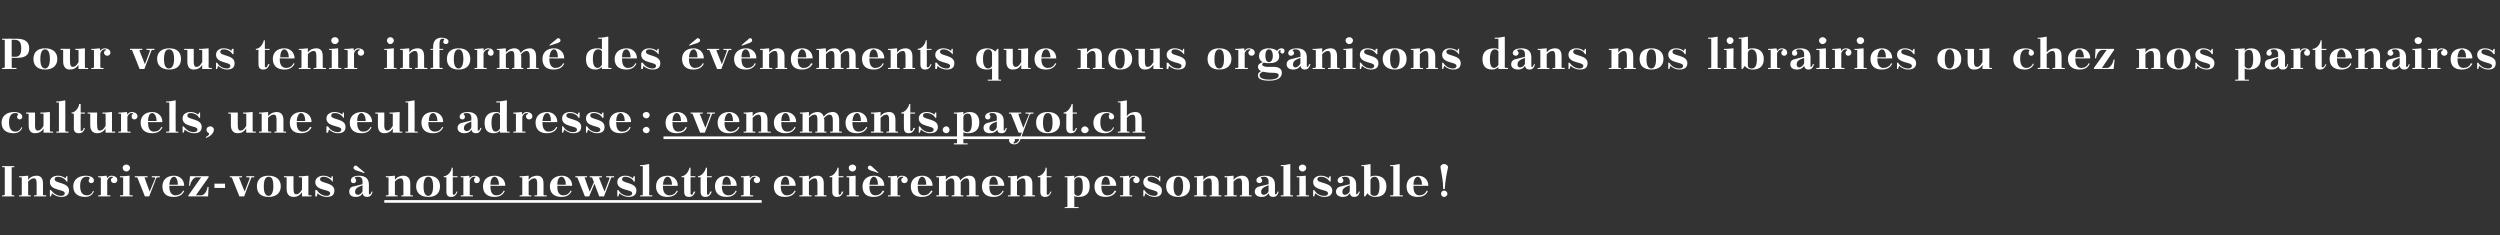
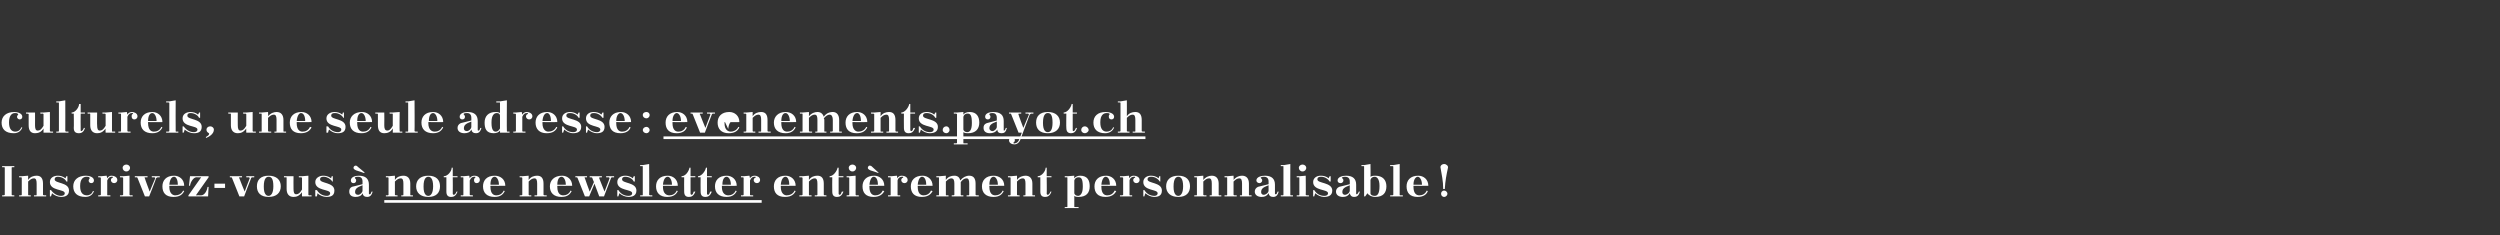
<svg xmlns="http://www.w3.org/2000/svg" version="1.1" width="471px" height="44.3px" viewBox="0 -1 471 44.3" style="top:-1px">
  <rect x="0" y="-1" width="471" height="44.3" fill="#333333" stroke="none" />
  <desc>Pour vous tenir inform des v nements que nous organisons dans nos librairies ou chez nos partenaires culturels, une...</desc>
  <defs />
  <g class="svg-textframe-underlines">
    <rect class="svg-underline" x="72.4" y="36.7" width="71.1" height="0.5" style="fill:#fff;" />
    <rect class="svg-underline" x="125" y="24.7" width="90.8" height="0.5" style="fill:#fff;" />
  </g>
  <g id="Polygon415590">
    <path d="m.4 30.3l2.3 0l0 .2c0 0-.32-.01-.3 0c-.1 0-.2 0-.2.1c0 0 0 5.1 0 5.1c0 0 .1.1.2.1c-.02-.02.3 0 .3 0l0 .2l-2.3 0l0-.2c0 0 .35-.02.3 0c.1 0 .2-.1.2-.1c0 0 0-5.1 0-5.1c0-.1-.1-.1-.2-.1c.05-.01-.3 0-.3 0l0-.2zm4.9 5.4c0 0 .1.1.1.1c.04-.02.4 0 .4 0l0 .2l-2.2 0l0-.2c0 0 .35-.02.4 0c0 0 .1-.1.1-.1c0 0 0-3.2 0-3.2c0 0-.1-.1-.1-.1c-.05.03-.4 0-.4 0l0-.2l.5 0l1.2-.1c0 0 .01.77 0 .8c.4-.6 1-.8 1.6-.8c.8 0 1.2.5 1.2 1.5c0 0 0 2.1 0 2.1c0 0 .1.1.2.1c-.02-.02.4 0 .4 0l0 .2l-2.3 0l0-.2c0 0 .38-.02.4 0c.1 0 .1-.1.1-.1c0 0 0-2.1 0-2.1c0-.6-.1-1-.5-1c-.4 0-.7.2-1.1.6c0 0 0 2.5 0 2.5zm4.3-.9c.5.7 1.2 1.1 1.9 1.1c.3 0 .7-.1.7-.5c0-.8-2.8-.4-2.8-2.1c0-.8.7-1.2 1.5-1.2c.4 0 1 .1 1.4.5c.04.03.2-.4.2-.4l.2 0l0 1c0 0-.15.01-.2 0c-.2-.5-.9-.9-1.6-.9c-.3 0-.6.1-.6.5c0 .8 2.7.5 2.7 2.1c0 1-.8 1.2-1.5 1.2c-.6 0-1.3-.3-1.7-.7c.03.02-.2.6-.2.6l-.2 0l0-1.2c0 0 .24.05.2 0zm7.3-2.2c0-.1 0-.1-.1-.2c-.1-.1-.3-.1-.5-.1c-.6 0-1.2.4-1.2 1.7c0 0 0 .1 0 .1c0 1.2.5 1.7 1.3 1.7c.4 0 .9-.2 1.1-.8c0 0 .2 0 .2 0c-.2.6-.7 1.1-1.6 1.1c-1.6 0-2.3-.8-2.3-2c0-1.2.9-2 2.4-2c.5 0 1.5.2 1.5.9c0 .3-.2.5-.5.5c-.3 0-.5-.2-.5-.5c0-.1.1-.3.2-.4zm1.6-.4l.5 0l1.1-.1c0 0 .07.47.1.5c.2-.4.6-.5.8-.5c.4 0 1.1.2 1.1.8c0 .4-.3.6-.6.6c-.3 0-.6-.2-.6-.6c0-.1.1-.4.3-.4c.1-.1.1-.2 0-.2c-.1 0-.1 0-.2 0c-.3 0-.6.2-.8.7c0 0 0 2.7 0 2.7c0 0 0 .1.1.1c.03-.02.5 0 .5 0l0 .2l-2.3 0l0-.2c0 0 .34-.02.3 0c.1 0 .2-.1.2-.1c0 0 0-3.2 0-3.2c0 0-.1-.1-.2-.1c.04.03-.3 0-.3 0l0-.2zm4.1 0l.6 0l1.2-.1c0 0 0 3.56 0 3.6c0 0 .1.1.1.1c.03-.02.5 0 .5 0l0 .2l-2.4 0l0-.2c0 0 .43-.02.4 0c.1 0 .2-.1.2-.1c0 0 0-3.2 0-3.2c0 0-.1-.1-.2-.1c.03.03-.4 0-.4 0l0-.2zm1.2-2.2c.4 0 .7.3.7.6c0 .4-.3.7-.7.7c-.4 0-.7-.3-.7-.7c0-.3.3-.6.7-.6zm3.5 6c0 0-1.39-3.46-1.4-3.5c0 0-.1-.1-.1-.1c-.02.03-.4 0-.4 0l0-.2l2.4 0l0 .2c0 0-.44.03-.4 0c-.2 0-.2.1-.1.2c-.04.01.9 2.5.9 2.5c0 0 .99-2.43 1-2.4c.1-.2 0-.3-.2-.3c-.04.03-.4 0-.4 0l0-.2l1.5 0l0 .2c0 0-.34.03-.3 0c-.2 0-.3.1-.4.2c.05.02-1.3 3.4-1.3 3.4l-.8 0zm4.6-2l0 .1c0 0 .02.11 0 .1c0 1.3.7 1.6 1.1 1.6c.5 0 1.2-.2 1.5-.9c0 0 .2.1.2.1c-.3.6-.8 1.1-2 1.1c-1.5 0-2.1-.8-2.1-2c0-1.1.7-2 2.2-2c1 0 1.9.7 1.9 1.9c.01.03-2.8 0-2.8 0zm0-.2c0 0 1.6 0 1.6 0c0-.9-.3-1.5-.7-1.5c-.4 0-.8.4-.9 1.5zm7.4-1.4l-2.4 3.4c0 0 1.03-.02 1 0c.6 0 1.1-.8 1.2-1.6c.04.05.2 0 .2 0l-.1 1.8l-3.7 0l0-.2l2.4-3.4c0 0-.88.02-.9 0c-.5 0-1.1.8-1.2 1.6c.01-.05-.2 0-.2 0l.2-1.8l3.5 0l0 .2zm1.1 1.2l2 0l0 .8l-2 0l0-.8zm4.7 2.4c0 0-1.38-3.46-1.4-3.5c0 0-.1-.1-.1-.1c-.01.03-.3 0-.3 0l0-.2l2.3 0l0 .2c0 0-.43.03-.4 0c-.2 0-.2.1-.1.2c-.03.01 1 2.5 1 2.5c0 0 .9-2.43.9-2.4c.1-.2 0-.3-.2-.3c-.03.03-.4 0-.4 0l0-.2l1.5 0l0 .2c0 0-.33.03-.3 0c-.2 0-.3.1-.3.2c-.04.02-1.3 3.4-1.3 3.4l-.9 0zm5.5-3.9c1.5 0 2.3.8 2.3 2c0 1.2-.8 2-2.3 2c-1.5 0-2.2-.8-2.2-2c0-1.2.7-2 2.2-2zm-.9 2.1c0 1.4.5 1.7.9 1.7c.4 0 .9-.4.9-1.8c0 0 0 0 0 0c0-1.5-.4-1.8-.9-1.8c-.4 0-.9.3-.9 1.8c0 0 0 .1 0 .1zm7.2 1.8c0 0-.03-.85 0-.8c-.5.7-1 .9-1.6.9c-.8 0-1.3-.5-1.3-1.5c0 0 0-2.1 0-2.1c0 0 0-.1-.1-.1c.01.03-.4 0-.4 0l0-.2l1.8 0c0 0-.02 2.42 0 2.4c0 .6.1 1 .5 1c.4 0 .7-.2 1.1-.9c0 0 0-2.2 0-2.2c0 0-.1-.1-.2-.1c.04.03-.4 0-.4 0l0-.2l.6 0l1.2-.1c0 0 0 3.56 0 3.6c0 0 .1.1.1.1c.04-.02.5 0 .5 0l0 .2l-1.8 0zm2.8-1.2c.4.7 1.1 1.1 1.9 1.1c.2 0 .6-.1.6-.5c0-.8-2.8-.4-2.8-2.1c0-.8.8-1.2 1.5-1.2c.4 0 1 .1 1.5.5c-.05.03.1-.4.1-.4l.2 0l0 1c0 0-.14.01-.1 0c-.3-.5-1-.9-1.6-.9c-.4 0-.7.1-.7.5c0 .8 2.7.5 2.7 2.1c0 1-.7 1.2-1.5 1.2c-.6 0-1.3-.3-1.7-.7c.04.02-.1.6-.1.6l-.3 0l0-1.2c0 0 .25.05.3 0zm9.8.7c0 .1.1.1.2.1c.1 0 .2-.2.3-.5c0 0 .2 0 .2 0c-.2.8-.6 1-1 1c-.5 0-.8-.2-.9-.7c-.2.5-.7.7-1.3.7c-.8 0-1.2-.4-1.2-1c0-.4.1-.7.5-.9c.8-.2 1.6-.4 2-.5c0 0 0-.5 0-.5c0-.6-.3-.9-.8-.9c-.2 0-.4 0-.6.1c0 0-.1.1 0 .2c.1.1.2.2.2.4c0 .3-.2.5-.5.5c-.3 0-.5-.2-.5-.5c0-.7.9-.9 1.5-.9c1.3 0 1.9.6 1.9 1.7c0 0 0 1.7 0 1.7zm-1.2-.6c0 0 0-1 0-1c-1.1.4-1.4.7-1.4 1.3c0 .2.1.5.6.5c.3 0 .8-.4.8-.8zm-1.2-3.8c-.4-.2-.5-.3-.5-.5c0-.2.2-.4.4-.4c.2 0 .3.1.5.3c0-.03 1.2 1 1.2 1l-.1.1c0 0-1.48-.53-1.5-.5zm7.3 4.6c0 0 .1.1.2.1c-.05-.02.3 0 .3 0l0 .2l-2.2 0l0-.2c0 0 .36-.02.4 0c0 0 .1-.1.1-.1c0 0 0-3.2 0-3.2c0 0-.1-.1-.1-.1c-.04.03-.4 0-.4 0l0-.2l.5 0l1.2-.1c0 0 .02.77 0 .8c.4-.6 1-.8 1.6-.8c.8 0 1.3.5 1.3 1.5c0 0 0 2.1 0 2.1c0 0 0 .1.1.1c-.01-.02.4 0 .4 0l0 .2l-2.2 0l0-.2c0 0 .28-.02.3 0c.1 0 .1-.1.1-.1c0 0 0-2.1 0-2.1c0-.6-.1-1-.5-1c-.4 0-.7.2-1.1.6c0 0 0 2.5 0 2.5zm6.3-3.6c1.5 0 2.2.8 2.2 2c0 1.2-.7 2-2.2 2c-1.5 0-2.3-.8-2.3-2c0-1.2.8-2 2.3-2zm-.9 2.1c0 1.4.5 1.7.9 1.7c.4 0 .9-.4.9-1.8c0 0 0 0 0 0c0-1.5-.5-1.8-.9-1.8c-.4 0-.9.3-.9 1.8c0 0 0 .1 0 .1zm3.8-2c.8 0 1.5-1 1.5-1.6c.01-.04.2 0 .2 0l0 1.6l.9 0l0 .2l-.9 0c0 0 .03 3.1 0 3.1c0 .1.1.2.2.2c.2 0 .4-.3.5-.6c0 0 .2 0 .2 0c-.3.8-.7 1-1.2 1c-.6 0-.9-.3-.9-1c0 .02 0-2.7 0-2.7l-.5 0c0 0 .02-.2 0-.2zm3.2 0l.5 0l1.1-.1c0 0 .1.47.1.5c.2-.4.6-.5.9-.5c.4 0 1 .2 1 .8c0 .4-.3.6-.6.6c-.3 0-.5-.2-.5-.6c0-.1.1-.4.2-.4c.1-.1.1-.2 0-.2c0 0-.1 0-.2 0c-.3 0-.6.2-.8.7c0 0 0 2.7 0 2.7c0 0 .1.1.2.1c-.04-.02.4 0 .4 0l0 .2l-2.3 0l0-.2c0 0 .37-.02.4 0c.1 0 .1-.1.1-.1c0 0 0-3.2 0-3.2c0 0 0-.1-.1-.1c-.03.03-.4 0-.4 0l0-.2zm5.6 1.8l0 .1c0 0-.04.11 0 .1c0 1.3.6 1.6 1.1 1.6c.5 0 1.1-.2 1.4-.9c0 0 .2.1.2.1c-.3.6-.8 1.1-1.9 1.1c-1.5 0-2.2-.8-2.2-2c0-1.1.7-2 2.2-2c1.1 0 2 .7 2 1.9c-.05.03-2.8 0-2.8 0zm0-.2c0 0 1.6 0 1.6 0c0-.9-.4-1.5-.8-1.5c-.4 0-.8.4-.8 1.5zm7.2 1.9c0 0 .1.1.1.1c.04-.02.4 0 .4 0l0 .2l-2.2 0l0-.2c0 0 .35-.02.3 0c.1 0 .2-.1.2-.1c0 0 0-3.2 0-3.2c0 0-.1-.1-.2-.1c.05.03-.3 0-.3 0l0-.2l.5 0l1.2-.1c0 0 0 .77 0 .8c.4-.6 1-.8 1.6-.8c.8 0 1.2.5 1.2 1.5c0 0 0 2.1 0 2.1c0 0 .1.1.2.1c-.03-.02.4 0 .4 0l0 .2l-2.3 0l0-.2c0 0 .37-.02.4 0c.1 0 .1-.1.1-.1c0 0 0-2.1 0-2.1c0-.6-.1-1-.5-1c-.4 0-.7.2-1.1.6c0 0 0 2.5 0 2.5zm5.4-1.7l0 .1c0 0-.03.11 0 .1c0 1.3.6 1.6 1.1 1.6c.5 0 1.1-.2 1.4-.9c0 0 .2.1.2.1c-.3.6-.8 1.1-1.9 1.1c-1.5 0-2.2-.8-2.2-2c0-1.1.8-2 2.3-2c1 0 1.9.7 1.9 1.9c-.04.03-2.8 0-2.8 0zm0-.2c0 0 1.6 0 1.6 0c0-.9-.4-1.5-.8-1.5c-.4 0-.8.4-.8 1.5zm7.9 2.2l-.9-2.4l-1 2.4l-.8 0c0 0-1.37-3.46-1.4-3.5c0 0-.1-.1-.1-.1c0 .03-.3 0-.3 0l0-.2l2.2 0l0 .2c0 0-.33.03-.3 0c-.2 0-.2.1-.1.2c-.03.01.9 2.5.9 2.5l.8-1.8c0 0-.34-.76-.3-.8c-.1 0-.1-.1-.2-.1c.02.03-.3 0-.3 0l0-.2l2.3 0l0 .2c0 0-.39.03-.4 0c-.1 0-.1.1-.1.2c.01.01 1 2.5 1 2.5c0 0 .93-2.43.9-2.4c.1-.2 0-.3-.2-.3c.01.03-.4 0-.4 0l0-.2l1.5 0l0 .2c0 0-.29.03-.3 0c-.2 0-.3.1-.3.2c-.01.02-1.3 3.4-1.3 3.4l-.9 0zm3.6-1.2c.4.7 1.1 1.1 1.9 1.1c.3 0 .7-.1.7-.5c0-.8-2.8-.4-2.8-2.1c0-.8.7-1.2 1.5-1.2c.4 0 1 .1 1.4.5c.02.03.2-.4.2-.4l.2 0l0 1c0 0-.17.01-.2 0c-.2-.5-.9-.9-1.6-.9c-.3 0-.6.1-.6.5c0 .8 2.7.5 2.7 2.1c0 1-.8 1.2-1.5 1.2c-.6 0-1.3-.3-1.7-.7c.01.02-.2.6-.2.6l-.2 0l0-1.2c0 0 .22.05.2 0zm4.1-4.7l.5 0l1.2-.2c0 0 .04 5.76 0 5.8c0 0 .1.1.2.1c-.03-.02.4 0 .4 0l0 .2l-2.3 0l0-.2c0 0 .38-.02.4 0c.1 0 .1-.1.1-.1c0 0 0-5.3 0-5.3c0-.1 0-.1-.1-.1c-.02-.01-.4 0-.4 0l0-.2zm4.3 3.9l0 .1c0 0 .04.11 0 .1c0 1.3.7 1.6 1.2 1.6c.5 0 1.1-.2 1.4-.9c0 0 .2.1.2.1c-.3.6-.8 1.1-2 1.1c-1.4 0-2.1-.8-2.1-2c0-1.1.7-2 2.2-2c1 0 1.9.7 1.9 1.9c.03.03-2.8 0-2.8 0zm0-.2c0 0 1.7 0 1.7 0c0-.9-.4-1.5-.8-1.5c-.4 0-.8.4-.9 1.5zm3.5-1.6c.8 0 1.4-1 1.5-1.6c-.02-.04.2 0 .2 0l0 1.6l.9 0l0 .2l-.9 0c0 0 0 3.1 0 3.1c0 .1.1.2.2.2c.2 0 .3-.3.4-.6c0 0 .3 0 .3 0c-.3.8-.7 1-1.2 1c-.6 0-.9-.3-.9-1c-.03.02 0-2.7 0-2.7l-.5 0c0 0 0-.2 0-.2zm3.1 0c.7 0 1.4-1 1.5-1.6c-.02-.04.2 0 .2 0l0 1.6l.9 0l0 .2l-.9 0c0 0 0 3.1 0 3.1c0 .1.1.2.2.2c.2 0 .3-.3.4-.6c0 0 .3 0 .3 0c-.3.8-.7 1-1.2 1c-.6 0-.9-.3-.9-1c-.03.02 0-2.7 0-2.7l-.5 0c0 0-.01-.2 0-.2zm4.5 1.8l0 .1c0 0 .04.11 0 .1c0 1.3.7 1.6 1.2 1.6c.5 0 1.1-.2 1.4-.9c0 0 .2.1.2.1c-.3.6-.8 1.1-1.9 1.1c-1.5 0-2.2-.8-2.2-2c0-1.1.7-2 2.2-2c1 0 1.9.7 1.9 1.9c.03.03-2.8 0-2.8 0zm.1-.2c0 0 1.6 0 1.6 0c0-.9-.4-1.5-.8-1.5c-.4 0-.8.4-.8 1.5zm3.5-1.6l.5 0l1.1-.1c0 0 .08.47.1.5c.2-.4.6-.5.9-.5c.3 0 1 .2 1 .8c0 .4-.3.6-.6.6c-.3 0-.6-.2-.6-.6c0-.1.1-.4.3-.4c.1-.1.1-.2 0-.2c-.1 0-.1 0-.2 0c-.3 0-.6.2-.8.7c0 0 0 2.7 0 2.7c0 0 .1.1.1.1c.04-.02.5 0 .5 0l0 .2l-2.3 0l0-.2c0 0 .35-.02.4 0c0 0 .1-.1.1-.1c0 0 0-3.2 0-3.2c0 0-.1-.1-.1-.1c-.05.03-.4 0-.4 0l0-.2zm7.5 1.8l0 .1c0 0 .02.11 0 .1c0 1.3.7 1.6 1.1 1.6c.5 0 1.2-.2 1.5-.9c0 0 .2.1.2.1c-.3.6-.8 1.1-2 1.1c-1.5 0-2.1-.8-2.1-2c0-1.1.7-2 2.2-2c1 0 1.9.7 1.9 1.9c.01.03-2.8 0-2.8 0zm0-.2c0 0 1.6 0 1.6 0c0-.9-.3-1.5-.7-1.5c-.4 0-.8.4-.9 1.5zm5.3 1.9c0 0 0 .1.1.1c.02-.02.4 0 .4 0l0 .2l-2.3 0l0-.2c0 0 .43-.02.4 0c.1 0 .2-.1.2-.1c0 0 0-3.2 0-3.2c0 0-.1-.1-.2-.1c.03.03-.4 0-.4 0l0-.2l.6 0l1.2-.1c0 0-.01.77 0 .8c.4-.6 1-.8 1.6-.8c.8 0 1.2.5 1.2 1.5c0 0 0 2.1 0 2.1c0 0 .1.1.2.1c-.04-.02.3 0 .3 0l0 .2l-2.2 0l0-.2c0 0 .35-.02.4 0c0 0 .1-.1.1-.1c0 0 0-2.1 0-2.1c0-.6-.1-1-.5-1c-.4 0-.7.2-1.1.6c0 0 0 2.5 0 2.5zm3.9-3.5c.7 0 1.4-1 1.5-1.6c-.02-.04.2 0 .2 0l0 1.6l.9 0l0 .2l-.9 0c0 0 0 3.1 0 3.1c0 .1.1.2.2.2c.2 0 .3-.3.4-.6c0 0 .3 0 .3 0c-.3.8-.7 1-1.2 1c-.6 0-.9-.3-.9-1c-.03.02 0-2.7 0-2.7l-.5 0c0 0-.01-.2 0-.2zm3.2 0l.5 0l1.2-.1c0 0 .01 3.56 0 3.6c0 0 .1.1.1.1c.05-.02.5 0 .5 0l0 .2l-2.3 0l0-.2c0 0 .35-.02.3 0c.1 0 .2-.1.2-.1c0 0 0-3.2 0-3.2c0 0-.1-.1-.2-.1c.05.03-.3 0-.3 0l0-.2zm1.1-2.2c.4 0 .7.3.7.6c0 .4-.3.7-.7.7c-.4 0-.7-.3-.7-.7c0-.3.3-.6.7-.6zm3.2 4l0 .1c0 0 .01.11 0 .1c0 1.3.6 1.6 1.1 1.6c.5 0 1.1-.2 1.4-.9c0 0 .3.1.3.1c-.3.6-.9 1.1-2 1.1c-1.5 0-2.1-.8-2.1-2c0-1.1.7-2 2.2-2c1 0 1.9.7 1.9 1.9c0 .03-2.8 0-2.8 0zm0-.2c0 0 1.6 0 1.6 0c0-.9-.3-1.5-.8-1.5c-.3 0-.7.4-.8 1.5zm.2-2.7c-.4-.2-.5-.3-.5-.5c0-.2.2-.4.3-.4c.3 0 .4.1.6.3c-.04-.03 1.1 1 1.1 1l0 .1c0 0-1.52-.53-1.5-.5zm3.3 1.1l.6 0l1.1-.1c0 0 .04.47 0 .5c.3-.4.6-.5.9-.5c.4 0 1.1.2 1.1.8c0 .4-.3.6-.6.6c-.3 0-.6-.2-.6-.6c0-.1.1-.4.3-.4c.1-.1.1-.2 0-.2c-.1 0-.2 0-.2 0c-.3 0-.7.2-.8.7c0 0 0 2.7 0 2.7c0 0 0 .1.1.1c.01-.02.4 0 .4 0l0 .2l-2.3 0l0-.2c0 0 .41-.02.4 0c.1 0 .1-.1.1-.1c0 0 0-3.2 0-3.2c0 0 0-.1-.1-.1c.01.03-.4 0-.4 0l0-.2zm5.6 1.8l0 .1c0 0 .01.11 0 .1c0 1.3.6 1.6 1.1 1.6c.5 0 1.1-.2 1.4-.9c0 0 .3.1.3.1c-.3.6-.9 1.1-2 1.1c-1.5 0-2.1-.8-2.1-2c0-1.1.7-2 2.2-2c1 0 1.9.7 1.9 1.9c0 .03-2.8 0-2.8 0zm0-.2c0 0 1.6 0 1.6 0c0-.9-.3-1.5-.8-1.5c-.3 0-.7.4-.8 1.5zm3.5-1.6l.6 0l1.2-.1c0 0-.03.77 0 .8c.4-.6 1-.8 1.6-.8c.6 0 1 .3 1.1.9c.5-.6 1.1-.9 1.7-.9c.8 0 1.2.5 1.2 1.5c0 0 0 2.1 0 2.1c0 0 .1.1.2.1c-.03-.02.4 0 .4 0l0 .2l-2.3 0l0-.2c0 0 .36-.02.4 0c0 0 .1-.1.1-.1c0 0 0-2.1 0-2.1c0-.6-.1-1-.5-1c-.4 0-.7.2-1.1.7c0 .1 0 .2 0 .3c0 0 0 2.1 0 2.1c0 0 .1.1.1.1c.04-.02.4 0 .4 0l0 .2l-2.2 0l0-.2c0 0 .34-.02.3 0c.1 0 .2-.1.2-.1c0 0 0-2.1 0-2.1c0-.6-.1-1-.6-1c-.3 0-.6.2-1 .6c0 0 0 2.5 0 2.5c0 0 0 .1.1.1c.01-.02.4 0 .4 0l0 .2l-2.3 0l0-.2c0 0 .41-.02.4 0c.1 0 .1-.1.1-.1c0 0 0-3.2 0-3.2c0 0 0-.1-.1-.1c.01.03-.4 0-.4 0l0-.2zm10 1.8l0 .1c0 0-.04.11 0 .1c0 1.3.6 1.6 1.1 1.6c.5 0 1.1-.2 1.4-.9c0 0 .2.1.2.1c-.3.6-.8 1.1-1.9 1.1c-1.5 0-2.2-.8-2.2-2c0-1.1.7-2 2.2-2c1.1 0 2 .7 2 1.9c-.05.03-2.8 0-2.8 0zm0-.2c0 0 1.6 0 1.6 0c0-.9-.4-1.5-.8-1.5c-.4 0-.8.4-.8 1.5zm5.2 1.9c0 0 .1.1.2.1c-.04-.02.3 0 .3 0l0 .2l-2.2 0l0-.2c0 0 .37-.02.4 0c0 0 .1-.1.1-.1c0 0 0-3.2 0-3.2c0 0-.1-.1-.1-.1c-.03.03-.4 0-.4 0l0-.2l.5 0l1.2-.1c0 0 .03.77 0 .8c.4-.6 1.1-.8 1.6-.8c.8 0 1.3.5 1.3 1.5c0 0 0 2.1 0 2.1c0 0 0 .1.1.1c0-.02.4 0 .4 0l0 .2l-2.2 0l0-.2c0 0 .29-.02.3 0c.1 0 .1-.1.1-.1c0 0 0-2.1 0-2.1c0-.6-.1-1-.5-1c-.4 0-.7.2-1.1.6c0 0 0 2.5 0 2.5zm3.9-3.5c.8 0 1.5-1 1.5-1.6c.02-.04.2 0 .2 0l0 1.6l.9 0l0 .2l-.9 0c0 0 .04 3.1 0 3.1c0 .1.1.2.2.2c.2 0 .4-.3.5-.6c0 0 .2 0 .2 0c-.3.8-.7 1-1.2 1c-.6 0-.9-.3-.9-1c.01.02 0-2.7 0-2.7l-.5 0c0 0 .03-.2 0-.2zm5.1 0l.5 0l1.3-.1c0 0-.05.49 0 .5c.2-.3.6-.5 1.1-.5c1.4 0 1.8.9 1.8 2c0 1.2-.6 2-2.1 2c-.2 0-.6 0-.8-.2c0 0 0 2 0 2c0 .1 0 .1.1.1c-.01.03.7 0 .7 0l0 .2l-2.6 0l0-.2c0 0 .38.03.4 0c.1 0 .1 0 .1-.1c0 0 0-5.4 0-5.4c0 0 0-.1-.1-.1c-.02.03-.4 0-.4 0l0-.2zm1.8.8c0 0 0 2.4 0 2.4c0 .2.3.5.7.5c.4 0 .9-.4.9-1.7c0 0 0-.1 0-.1c0-1.4-.3-1.7-.8-1.7c-.4 0-.7.2-.8.6zm5.1 1l0 .1c0 0 .01.11 0 .1c0 1.3.6 1.6 1.1 1.6c.5 0 1.1-.2 1.4-.9c0 0 .3.1.3.1c-.3.6-.9 1.1-2 1.1c-1.5 0-2.1-.8-2.1-2c0-1.1.7-2 2.2-2c1 0 1.9.7 1.9 1.9c0 .03-2.8 0-2.8 0zm0-.2c0 0 1.6 0 1.6 0c0-.9-.3-1.5-.8-1.5c-.3 0-.7.4-.8 1.5zm3.5-1.6l.6 0l1.1-.1c0 0 .05.47 0 .5c.3-.4.6-.5.9-.5c.4 0 1.1.2 1.1.8c0 .4-.3.6-.6.6c-.3 0-.6-.2-.6-.6c0-.1.1-.4.3-.4c.1-.1.1-.2 0-.2c-.1 0-.2 0-.2 0c-.3 0-.7.2-.8.7c0 0 0 2.7 0 2.7c0 0 0 .1.1.1c.01-.02.4 0 .4 0l0 .2l-2.3 0l0-.2c0 0 .42-.02.4 0c.1 0 .2-.1.2-.1c0 0 0-3.2 0-3.2c0 0-.1-.1-.2-.1c.02.03-.4 0-.4 0l0-.2zm4.6 2.6c.4.7 1.1 1.1 1.9 1.1c.2 0 .6-.1.6-.5c0-.8-2.7-.4-2.7-2.1c0-.8.7-1.2 1.4-1.2c.5 0 1 .1 1.5.5c-.03.03.1-.4.1-.4l.2 0l0 1c0 0-.12.01-.1 0c-.3-.5-.9-.9-1.6-.9c-.4 0-.7.1-.7.5c0 .8 2.7.5 2.7 2.1c0 1-.7 1.2-1.5 1.2c-.5 0-1.2-.3-1.6-.7c-.04.02-.2.6-.2.6l-.2 0l0-1.2c0 0 .17.05.2 0zm6.4-2.7c1.5 0 2.2.8 2.2 2c0 1.2-.7 2-2.2 2c-1.5 0-2.3-.8-2.3-2c0-1.2.8-2 2.3-2zm-.9 2.1c0 1.4.5 1.7.9 1.7c.4 0 .9-.4.9-1.8c0 0 0 0 0 0c0-1.5-.5-1.8-.9-1.8c-.4 0-.9.3-.9 1.8c0 0 0 .1 0 .1zm5.6 1.5c0 0 .1.1.2.1c-.03-.02.4 0 .4 0l0 .2l-2.3 0l0-.2c0 0 .37-.02.4 0c.1 0 .1-.1.1-.1c0 0 0-3.2 0-3.2c0 0 0-.1-.1-.1c-.03.03-.4 0-.4 0l0-.2l.5 0l1.2-.1c0 0 .03.77 0 .8c.5-.6 1.1-.8 1.6-.8c.8 0 1.3.5 1.3 1.5c0 0 0 2.1 0 2.1c0 0 0 .1.1.1c0-.02.4 0 .4 0l0 .2l-2.2 0l0-.2c0 0 .3-.02.3 0c.1 0 .1-.1.1-.1c0 0 0-2.1 0-2.1c0-.6-.1-1-.5-1c-.4 0-.7.2-1.1.6c0 0 0 2.5 0 2.5zm5.7 0c0 0 .1.1.2.1c-.02-.02.4 0 .4 0l0 .2l-2.3 0l0-.2c0 0 .39-.02.4 0c.1 0 .1-.1.1-.1c0 0 0-3.2 0-3.2c0 0 0-.1-.1-.1c-.01.03-.4 0-.4 0l0-.2l.5 0l1.2-.1c0 0 .05.77 0 .8c.5-.6 1.1-.8 1.6-.8c.8 0 1.3.5 1.3 1.5c0 0 0 2.1 0 2.1c0 0 0 .1.1.1c.02-.02.4 0 .4 0l0 .2l-2.2 0l0-.2c0 0 .31-.02.3 0c.1 0 .1-.1.1-.1c0 0 0-2.1 0-2.1c0-.6-.1-1-.5-1c-.4 0-.7.2-1.1.6c0 0 0 2.5 0 2.5zm7.8-.2c0 .1.1.1.2.1c.1 0 .2-.2.3-.5c0 0 .2 0 .2 0c-.2.8-.6 1-1 1c-.5 0-.8-.2-.9-.7c-.3.5-.7.7-1.3.7c-.8 0-1.3-.4-1.3-1c0-.4.2-.7.6-.9c.8-.2 1.6-.4 2-.5c0 0 0-.5 0-.5c0-.6-.3-.9-.9-.9c-.1 0-.3 0-.5.1c-.1 0-.1.1 0 .2c.1.1.2.2.2.4c0 .3-.3.5-.5.5c-.3 0-.6-.2-.6-.5c0-.7 1-.9 1.6-.9c1.3 0 1.9.6 1.9 1.7c0 0 0 1.7 0 1.7zm-1.2-.6c0 0 0-1 0-1c-1.1.4-1.4.7-1.4 1.3c0 .2.1.5.5.5c.4 0 .9-.4.9-.8zm2.3-4.8l.6 0l1.2-.2c0 0-.03 5.76 0 5.8c0 0 0 .1.1.1c0-.02.4 0 .4 0l0 .2l-2.3 0l0-.2c0 0 .41-.02.4 0c.1 0 .1-.1.1-.1c0 0 0-5.3 0-5.3c0-.1 0-.1-.1-.1c.01-.01-.4 0-.4 0l0-.2zm3 2.1l.5 0l1.2-.1c0 0 .04 3.56 0 3.6c0 0 .1.1.2.1c-.03-.02.4 0 .4 0l0 .2l-2.3 0l0-.2c0 0 .37-.02.4 0c.1 0 .1-.1.1-.1c0 0 0-3.2 0-3.2c0 0 0-.1-.1-.1c-.03.03-.4 0-.4 0l0-.2zm1.1-2.2c.4 0 .7.3.7.6c0 .4-.3.7-.7.7c-.4 0-.7-.3-.7-.7c0-.3.3-.6.7-.6zm2.2 4.8c.4.7 1.1 1.1 1.9 1.1c.3 0 .7-.1.7-.5c0-.8-2.8-.4-2.8-2.1c0-.8.7-1.2 1.4-1.2c.5 0 1.1.1 1.5.5c-.01.03.2-.4.2-.4l.2 0l0 1c0 0-.2.01-.2 0c-.3-.5-.9-.9-1.6-.9c-.4 0-.7.1-.7.5c0 .8 2.8.5 2.8 2.1c0 1-.8 1.2-1.6 1.2c-.5 0-1.2-.3-1.6-.7c-.02.02-.2.6-.2.6l-.2 0l0-1.2c0 0 .19.05.2 0zm7.9.7c0 .1.1.1.1.1c.1 0 .3-.2.4-.5c0 0 .2 0 .2 0c-.2.8-.6 1-1.1 1c-.4 0-.7-.2-.8-.7c-.3.5-.7.7-1.3.7c-.8 0-1.3-.4-1.3-1c0-.4.2-.7.6-.9c.8-.2 1.6-.4 2-.5c0 0 0-.5 0-.5c0-.6-.3-.9-.9-.9c-.2 0-.3 0-.5.1c-.1 0-.1.1 0 .2c.1.1.2.2.2.4c0 .3-.3.5-.5.5c-.4 0-.6-.2-.6-.5c0-.7 1-.9 1.6-.9c1.3 0 1.9.6 1.9 1.7c0 0 0 1.7 0 1.7zm-1.2-.6c0 0 0-1 0-1c-1.1.4-1.4.7-1.4 1.3c0 .2.1.5.5.5c.4 0 .9-.4.9-.8zm4.8 1.2c-.7 0-1.2-.3-1.5-.7c.03.03-.4.6-.4.6l-.2 0c0 0 .01-5.59 0-5.6c0-.1 0-.1-.1-.1c-.03-.01-.4 0-.4 0l0-.2l.5 0l1.2-.2c0 0 .04 2.45 0 2.4c.3-.2.7-.2.9-.2c1.4 0 2.1.8 2.1 2c0 1.2-.6 2-2.1 2zm-.9-3.2c0 0 0 2.5 0 2.5c0 .3.3.5.8.5c.5 0 .9-.4.9-1.8c0 0 0-.1 0-.1c0-1.3-.5-1.7-.9-1.7c-.4 0-.7.2-.8.6zm3.7-2.8l.6 0l1.2-.2c0 0-.01 5.76 0 5.8c0 0 0 .1.1.1c.03-.02.5 0 .5 0l0 .2l-2.4 0l0-.2c0 0 .44-.02.4 0c.1 0 .2-.1.2-.1c0 0 0-5.3 0-5.3c0-.1-.1-.1-.2-.1c.04-.01-.4 0-.4 0l0-.2zm4.4 3.9l0 .1c0 0 0 .11 0 .1c0 1.3.6 1.6 1.1 1.6c.5 0 1.1-.2 1.4-.9c0 0 .2.1.2.1c-.2.6-.8 1.1-1.9 1.1c-1.5 0-2.1-.8-2.1-2c0-1.1.7-2 2.2-2c1 0 1.9.7 1.9 1.9c-.01.03-2.8 0-2.8 0zm0-.2c0 0 1.6 0 1.6 0c0-.9-.4-1.5-.8-1.5c-.3 0-.8.4-.8 1.5zm5.6.8c0-1.6-.3-2.7-.5-4c-.1-.3.2-.7.7-.7c.4 0 .8.4.7.7c-.3 1.4-.5 2.4-.6 4c0 0-.3 0-.3 0zm.2.3c.3 0 .6.3.6.6c0 .3-.3.6-.6.6c-.4 0-.6-.3-.6-.6c0-.3.2-.6.6-.6z" stroke="none" fill="#fff" />
  </g>
  <g id="Polygon415589">
-     <path d="m3.4 20.6c.1-.1 0-.1-.1-.2c-.1-.1-.3-.1-.5-.1c-.5 0-1.1.4-1.1 1.7c0 0 0 .1 0 .1c0 1.2.5 1.7 1.2 1.7c.4 0 .9-.2 1.1-.8c0 0 .2 0 .2 0c-.2.6-.7 1.1-1.6 1.1c-1.6 0-2.3-.8-2.3-2c0-1.2.9-2 2.4-2c.5 0 1.5.2 1.5.9c0 .3-.2.5-.5.5c-.2 0-.5-.2-.5-.5c0-.1.1-.3.2-.4zm4.8 3.4c0 0 0-.85 0-.8c-.4.7-1 .9-1.6.9c-.8 0-1.2-.5-1.2-1.5c0 0 0-2.1 0-2.1c0 0-.1-.1-.2-.1c.04.03-.3 0-.3 0l0-.2l1.7 0c0 0 .01 2.42 0 2.4c0 .6.1 1 .5 1c.4 0 .7-.2 1.1-.9c0 0 0-2.2 0-2.2c0 0-.1-.1-.1-.1c-.04.03-.5 0-.5 0l0-.2l.6 0l1.2-.1c0 0 .03 3.56 0 3.6c0 0 .1.1.2.1c-.03-.02.4 0 .4 0l0 .2l-1.8 0zm2.4-5.9l.5 0l1.2-.2c0 0 .02 5.76 0 5.8c0 0 .1.1.2.1c-.04-.02.4 0 .4 0l0 .2l-2.3 0l0-.2c0 0 .36-.02.4 0c0 0 .1-.1.1-.1c0 0 0-5.3 0-5.3c0-.1-.1-.1-.1-.1c-.04-.01-.4 0-.4 0l0-.2zm2.9 2.1c.7 0 1.4-1 1.4-1.6c.05-.04.3 0 .3 0l0 1.6l.8 0l0 .2l-.8 0c0 0-.03 3.1 0 3.1c0 .1 0 .2.1.2c.2 0 .4-.3.5-.6c0 0 .2 0 .2 0c-.2.8-.7 1-1.1 1c-.7 0-1-.3-1-1c.04.02 0-2.7 0-2.7l-.4 0c0 0-.04-.2 0-.2zm6.4 3.8c0 0-.05-.85 0-.8c-.5.7-1 .9-1.6.9c-.8 0-1.3-.5-1.3-1.5c0 0 0-2.1 0-2.1c0 0 0-.1-.1-.1c-.01.03-.4 0-.4 0l0-.2l1.8 0c0 0-.04 2.42 0 2.4c0 .6.1 1 .5 1c.4 0 .7-.2 1.1-.9c0 0 0-2.2 0-2.2c0 0-.1-.1-.2-.1c.02.03-.4 0-.4 0l0-.2l.6 0l1.2-.1c0 0-.01 3.56 0 3.6c0 0 0 .1.1.1c.02-.02.5 0 .5 0l0 .2l-1.8 0zm2.4-3.8l.5 0l1.1-.1c0 0 .09.47.1.5c.2-.4.6-.5.9-.5c.3 0 1 .2 1 .8c0 .4-.3.6-.6.6c-.3 0-.5-.2-.5-.6c0-.1 0-.4.2-.4c.1-.1.1-.2 0-.2c0 0-.1 0-.2 0c-.3 0-.6.2-.8.7c0 0 0 2.7 0 2.7c0 0 .1.1.2.1c-.04-.02.4 0 .4 0l0 .2l-2.3 0l0-.2c0 0 .36-.02.4 0c0 0 .1-.1.1-.1c0 0 0-3.2 0-3.2c0 0-.1-.1-.1-.1c-.04.03-.4 0-.4 0l0-.2zm5.6 1.8l0 .1c0 0-.05.11 0 .1c0 1.3.6 1.6 1.1 1.6c.5 0 1.1-.2 1.4-.9c0 0 .2.1.2.1c-.3.6-.8 1.1-1.9 1.1c-1.5 0-2.2-.8-2.2-2c0-1.1.7-2 2.2-2c1 0 1.9.7 1.9 1.9c.04.03-2.7 0-2.7 0zm0-.2c0 0 1.6 0 1.6 0c0-.9-.4-1.5-.8-1.5c-.4 0-.8.4-.8 1.5zm3.4-3.7l.6 0l1.2-.2c0 0-.03 5.76 0 5.8c0 0 0 .1.1.1c.01-.02.4 0 .4 0l0 .2l-2.3 0l0-.2c0 0 .42-.02.4 0c.1 0 .2-.1.2-.1c0 0 0-5.3 0-5.3c0-.1-.1-.1-.2-.1c.02-.01-.4 0-.4 0l0-.2zm3.3 4.7c.5.7 1.2 1.1 1.9 1.1c.3 0 .7-.1.7-.5c0-.8-2.8-.4-2.8-2.1c0-.8.7-1.2 1.5-1.2c.4 0 1 .1 1.4.5c.04.03.2-.4.2-.4l.2 0l0 1c0 0-.15.01-.2 0c-.2-.5-.9-.9-1.6-.9c-.3 0-.6.1-.6.5c0 .8 2.7.5 2.7 2.1c0 1-.7 1.2-1.5 1.2c-.6 0-1.3-.3-1.7-.7c.03.02-.2.6-.2.6l-.2 0l0-1.2c0 0 .24.05.2 0zm4.2 2c.4-.2.6-.4.6-.6c0-.2-.5-.2-.5-.8c0-.3.3-.6.7-.6c.4 0 .7.3.7.6c0 .9-1 1.4-1.5 1.6c0 0 0-.2 0-.2zm7.6-.8c0 0-.03-.85 0-.8c-.5.7-1 .9-1.6.9c-.8 0-1.3-.5-1.3-1.5c0 0 0-2.1 0-2.1c0 0 0-.1-.1-.1c.01.03-.4 0-.4 0l0-.2l1.8 0c0 0-.02 2.42 0 2.4c0 .6.1 1 .5 1c.4 0 .7-.2 1.1-.9c0 0 0-2.2 0-2.2c0 0-.1-.1-.2-.1c.04.03-.4 0-.4 0l0-.2l.6 0l1.2-.1c0 0 .01 3.56 0 3.6c0 0 .1.1.1.1c.04-.02.5 0 .5 0l0 .2l-1.8 0zm4.1-.3c0 0 .1.1.2.1c-.02-.02.4 0 .4 0l0 .2l-2.3 0l0-.2c0 0 .38-.02.4 0c.1 0 .1-.1.1-.1c0 0 0-3.2 0-3.2c0 0 0-.1-.1-.1c-.02.03-.4 0-.4 0l0-.2l.5 0l1.2-.1c0 0 .04.77 0 .8c.5-.6 1.1-.8 1.6-.8c.8 0 1.3.5 1.3 1.5c0 0 0 2.1 0 2.1c0 0 0 .1.1.1c.01-.02.4 0 .4 0l0 .2l-2.2 0l0-.2c0 0 .31-.02.3 0c.1 0 .1-.1.1-.1c0 0 0-2.1 0-2.1c0-.6-.1-1-.5-1c-.4 0-.7.2-1.1.6c0 0 0 2.5 0 2.5zm5.4-1.7l0 .1c0 0 0 .11 0 .1c0 1.3.6 1.6 1.1 1.6c.5 0 1.1-.2 1.4-.9c0 0 .3.1.3.1c-.3.6-.9 1.1-2 1.1c-1.5 0-2.1-.8-2.1-2c0-1.1.7-2 2.2-2c1 0 1.9.7 1.9 1.9c-.01.03-2.8 0-2.8 0zm0-.2c0 0 1.6 0 1.6 0c0-.9-.3-1.5-.8-1.5c-.3 0-.7.4-.8 1.5zm5.9 1c.4.7 1.1 1.1 1.9 1.1c.2 0 .6-.1.6-.5c0-.8-2.8-.4-2.8-2.1c0-.8.8-1.2 1.5-1.2c.5 0 1 .1 1.5.5c-.04.03.1-.4.1-.4l.2 0l0 1c0 0-.13.01-.1 0c-.3-.5-.9-.9-1.6-.9c-.4 0-.7.1-.7.5c0 .8 2.7.5 2.7 2.1c0 1-.7 1.2-1.5 1.2c-.6 0-1.2-.3-1.6-.7c-.05.02-.2.6-.2.6l-.3 0l0-1.2c0 0 .26.05.3 0zm5.5-.8l0 .1c0 0-.03.11 0 .1c0 1.3.6 1.6 1.1 1.6c.5 0 1.1-.2 1.4-.9c0 0 .2.1.2.1c-.3.6-.8 1.1-1.9 1.1c-1.5 0-2.2-.8-2.2-2c0-1.1.8-2 2.3-2c1 0 1.9.7 1.9 1.9c-.04.03-2.8 0-2.8 0zm0-.2c0 0 1.6 0 1.6 0c0-.9-.4-1.5-.8-1.5c-.4 0-.8.4-.8 1.5zm6.7 2.2c0 0 .02-.85 0-.8c-.4.7-1 .9-1.6.9c-.8 0-1.2-.5-1.2-1.5c0 0 0-2.1 0-2.1c0 0-.1-.1-.1-.1c-.04.03-.4 0-.4 0l0-.2l1.7 0c0 0 .03 2.42 0 2.4c0 .6.1 1 .6 1c.3 0 .6-.2 1-.9c0 0 0-2.2 0-2.2c0 0 0-.1-.1-.1c-.01.03-.5 0-.5 0l0-.2l.6 0l1.3-.1c0 0-.05 3.56 0 3.6c0 0 0 .1.1.1c-.01-.02.4 0 .4 0l0 .2l-1.8 0zm2.4-5.9l.5 0l1.2-.2c0 0 .04 5.76 0 5.8c0 0 .1.1.2.1c-.02-.02.4 0 .4 0l0 .2l-2.3 0l0-.2c0 0 .38-.02.4 0c.1 0 .1-.1.1-.1c0 0 0-5.3 0-5.3c0-.1 0-.1-.1-.1c-.02-.01-.4 0-.4 0l0-.2zm4.3 3.9l0 .1c0 0 .04.11 0 .1c0 1.3.7 1.6 1.2 1.6c.5 0 1.1-.2 1.4-.9c0 0 .2.1.2.1c-.3.6-.8 1.1-1.9 1.1c-1.5 0-2.2-.8-2.2-2c0-1.1.7-2 2.2-2c1 0 1.9.7 1.9 1.9c.03.03-2.8 0-2.8 0zm.1-.2c0 0 1.6 0 1.6 0c0-.9-.4-1.5-.8-1.5c-.4 0-.8.4-.8 1.5zm9.2 1.7c0 .1.1.1.2.1c.1 0 .2-.2.3-.5c0 0 .2 0 .2 0c-.2.8-.6 1-1 1c-.5 0-.8-.2-.9-.7c-.2.5-.7.7-1.3.7c-.8 0-1.3-.4-1.3-1c0-.4.2-.7.6-.9c.8-.2 1.6-.4 2-.5c0 0 0-.5 0-.5c0-.6-.3-.9-.8-.9c-.2 0-.4 0-.6.1c0 0-.1.1 0 .2c.1.1.2.2.2.4c0 .3-.2.5-.5.5c-.3 0-.5-.2-.5-.5c0-.7.9-.9 1.5-.9c1.3 0 1.9.6 1.9 1.7c0 0 0 1.7 0 1.7zm-1.2-.6c0 0 0-1 0-1c-1.1.4-1.4.7-1.4 1.3c0 .2.1.5.6.5c.3 0 .8-.4.8-.8zm5.4 1.1c0 0 .03-.43 0-.4c-.2.3-.6.5-1.2.5c-1.4 0-1.7-.9-1.7-2c0-1.2.7-2 2.1-2c.2 0 .5 0 .8.2c0 0 0-1.9 0-1.9c0-.1 0-.1-.1-.1c0-.01-.6 0-.6 0l0-.2l.7 0l1.3-.2c0 0-.04 5.76 0 5.8c0 0 0 .1.1.1c0-.02.4 0 .4 0l0 .2l-1.8 0zm0-.8c0 0 0-2.4 0-2.4c0-.3-.2-.5-.6-.5c-.5 0-1 .4-1 1.7c0 0 0 .2 0 .2c0 1.3.4 1.6.8 1.6c.3 0 .6-.2.8-.6zm2.5-3l.5 0l1.1-.1c0 0 .07.47.1.5c.2-.4.6-.5.8-.5c.4 0 1.1.2 1.1.8c0 .4-.3.6-.6.6c-.3 0-.6-.2-.6-.6c0-.1.1-.4.3-.4c.1-.1.1-.2 0-.2c-.1 0-.1 0-.2 0c-.3 0-.6.2-.8.7c0 0 0 2.7 0 2.7c0 0 .1.1.1.1c.03-.02.5 0 .5 0l0 .2l-2.3 0l0-.2c0 0 .34-.02.3 0c.1 0 .2-.1.2-.1c0 0 0-3.2 0-3.2c0 0-.1-.1-.2-.1c.04.03-.3 0-.3 0l0-.2zm5.5 1.8l0 .1c0 0 .03.11 0 .1c0 1.3.7 1.6 1.1 1.6c.5 0 1.2-.2 1.5-.9c0 0 .2.1.2.1c-.3.6-.8 1.1-2 1.1c-1.4 0-2.1-.8-2.1-2c0-1.1.7-2 2.2-2c1 0 1.9.7 1.9 1.9c.02.03-2.8 0-2.8 0zm0-.2c0 0 1.6 0 1.6 0c0-.9-.3-1.5-.7-1.5c-.4 0-.8.4-.9 1.5zm3.9 1c.4.7 1.1 1.1 1.9 1.1c.3 0 .7-.1.7-.5c0-.8-2.8-.4-2.8-2.1c0-.8.7-1.2 1.5-1.2c.4 0 1 .1 1.4.5c.01.03.2-.4.2-.4l.2 0l0 1c0 0-.18.01-.2 0c-.2-.5-.9-.9-1.6-.9c-.4 0-.7.1-.7.5c0 .8 2.8.5 2.8 2.1c0 1-.8 1.2-1.6 1.2c-.5 0-1.2-.3-1.6-.7c0 .02-.2.6-.2.6l-.2 0l0-1.2c0 0 .21.05.2 0zm4.5 0c.4.7 1.1 1.1 1.9 1.1c.2 0 .6-.1.6-.5c0-.8-2.7-.4-2.7-2.1c0-.8.7-1.2 1.4-1.2c.5 0 1.1.1 1.5.5c-.02.03.2-.4.2-.4l.2 0l0 1c0 0-.21.01-.2 0c-.3-.5-.9-.9-1.6-.9c-.4 0-.7.1-.7.5c0 .8 2.7.5 2.7 2.1c0 1-.7 1.2-1.5 1.2c-.5 0-1.2-.3-1.6-.7c-.03.02-.2.6-.2.6l-.2 0l0-1.2c0 0 .18.05.2 0zm5.5-.8l0 .1c0 0-.01.11 0 .1c0 1.3.6 1.6 1.1 1.6c.5 0 1.1-.2 1.4-.9c0 0 .2.1.2.1c-.2.6-.8 1.1-1.9 1.1c-1.5 0-2.1-.8-2.1-2c0-1.1.7-2 2.2-2c1 0 1.9.7 1.9 1.9c-.02.03-2.8 0-2.8 0zm0-.2c0 0 1.6 0 1.6 0c0-.9-.4-1.5-.8-1.5c-.3 0-.8.4-.8 1.5zm5.7 1.1c.3 0 .6.3.6.6c0 .3-.3.6-.6.6c-.4 0-.7-.3-.7-.6c0-.3.3-.6.7-.6zm0-2.8c.3 0 .6.2.6.6c0 .3-.3.6-.6.6c-.4 0-.7-.3-.7-.6c0-.4.3-.6.7-.6zm4.9 1.9l0 .1c0 0-.01.11 0 .1c0 1.3.6 1.6 1.1 1.6c.5 0 1.1-.2 1.4-.9c0 0 .2.1.2.1c-.2.6-.8 1.1-1.9 1.1c-1.5 0-2.1-.8-2.1-2c0-1.1.7-2 2.2-2c1 0 1.9.7 1.9 1.9c-.02.03-2.8 0-2.8 0zm0-.2c0 0 1.6 0 1.6 0c0-.9-.4-1.5-.8-1.5c-.3 0-.8.4-.8 1.5zm5.2 2.2c0 0-1.37-3.46-1.4-3.5c0 0-.1-.1-.1-.1c-.01.03-.3 0-.3 0l0-.2l2.3 0l0 .2c0 0-.42.03-.4 0c-.2 0-.2.1-.1.2c-.02.01 1 2.5 1 2.5c0 0 .9-2.43.9-2.4c.1-.2 0-.3-.2-.3c-.02.03-.4 0-.4 0l0-.2l1.5 0l0 .2c0 0-.32.03-.3 0c-.2 0-.3.1-.3.2c-.04.02-1.3 3.4-1.3 3.4l-.9 0zm4.6-2l0 .1c0 0 .04.11 0 .1c0 1.3.7 1.6 1.2 1.6c.4 0 1.1-.2 1.4-.9c0 0 .2.1.2.1c-.3.6-.8 1.1-2 1.1c-1.4 0-2.1-.8-2.1-2c0-1.1.7-2 2.2-2c1 0 1.9.7 1.9 1.9c.03.03-2.8 0-2.8 0zm0-.2c0 0 1.6 0 1.6 0c0-.9-.3-1.5-.7-1.5c-.4 0-.8.4-.9 1.5zm5.3 1.9c0 0 .1.1.1.1c.04-.02.4 0 .4 0l0 .2l-2.2 0l0-.2c0 0 .34-.02.3 0c.1 0 .2-.1.2-.1c0 0 0-3.2 0-3.2c0 0-.1-.1-.2-.1c.04.03-.3 0-.3 0l0-.2l.5 0l1.2-.1c0 0 0 .77 0 .8c.4-.6 1-.8 1.6-.8c.8 0 1.2.5 1.2 1.5c0 0 0 2.1 0 2.1c0 0 .1.1.2.1c-.03-.02.4 0 .4 0l0 .2l-2.3 0l0-.2c0 0 .37-.02.4 0c.1 0 .1-.1.1-.1c0 0 0-2.1 0-2.1c0-.6-.1-1-.5-1c-.4 0-.7.2-1.1.6c0 0 0 2.5 0 2.5zm5.4-1.7l0 .1c0 0-.03.11 0 .1c0 1.3.6 1.6 1.1 1.6c.5 0 1.1-.2 1.4-.9c0 0 .2.1.2.1c-.3.6-.8 1.1-1.9 1.1c-1.5 0-2.2-.8-2.2-2c0-1.1.8-2 2.2-2c1.1 0 2 .7 2 1.9c-.04.03-2.8 0-2.8 0zm0-.2c0 0 1.6 0 1.6 0c0-.9-.4-1.5-.8-1.5c-.4 0-.8.4-.8 1.5zm3.5-1.6l.5 0l1.2-.1c0 0 .03.77 0 .8c.5-.6 1.1-.8 1.6-.8c.6 0 1 .3 1.2.9c.4-.6 1-.9 1.7-.9c.7 0 1.2.5 1.2 1.5c0 0 0 2.1 0 2.1c0 0 0 .1.1.1c.03-.02.4 0 .4 0l0 .2l-2.2 0l0-.2c0 0 .32-.02.3 0c.1 0 .2-.1.2-.1c0 0 0-2.1 0-2.1c0-.6-.2-1-.6-1c-.3 0-.7.2-1.1.7c.1.1.1.2.1.3c0 0 0 2.1 0 2.1c0 0 0 .1.1.1c0-.02.3 0 .3 0l0 .2l-2.1 0l0-.2c0 0 .3-.02.3 0c.1 0 .1-.1.1-.1c0 0 0-2.1 0-2.1c0-.6-.1-1-.5-1c-.4 0-.7.2-1.1.6c0 0 0 2.5 0 2.5c0 0 .1.1.2.1c-.03-.02.4 0 .4 0l0 .2l-2.3 0l0-.2c0 0 .37-.02.4 0c.1 0 .1-.1.1-.1c0 0 0-3.2 0-3.2c0 0 0-.1-.1-.1c-.03.03-.4 0-.4 0l0-.2zm9.9 1.8l0 .1c0 0 .02.11 0 .1c0 1.3.7 1.6 1.1 1.6c.5 0 1.2-.2 1.5-.9c0 0 .2.1.2.1c-.3.6-.8 1.1-2 1.1c-1.5 0-2.1-.8-2.1-2c0-1.1.7-2 2.2-2c1 0 1.9.7 1.9 1.9c.01.03-2.8 0-2.8 0zm0-.2c0 0 1.6 0 1.6 0c0-.9-.3-1.5-.7-1.5c-.4 0-.8.4-.9 1.5zm5.3 1.9c0 0 0 .1.1.1c.02-.02.4 0 .4 0l0 .2l-2.3 0l0-.2c0 0 .43-.02.4 0c.1 0 .2-.1.2-.1c0 0 0-3.2 0-3.2c0 0-.1-.1-.2-.1c.03.03-.4 0-.4 0l0-.2l.6 0l1.2-.1c0 0-.01.77 0 .8c.4-.6 1-.8 1.6-.8c.8 0 1.2.5 1.2 1.5c0 0 0 2.1 0 2.1c0 0 .1.1.2.1c-.04-.02.3 0 .3 0l0 .2l-2.2 0l0-.2c0 0 .35-.02.4 0c0 0 .1-.1.1-.1c0 0 0-2.1 0-2.1c0-.6-.1-1-.5-1c-.4 0-.7.2-1.1.6c0 0 0 2.5 0 2.5zm3.9-3.5c.7 0 1.4-1 1.5-1.6c-.02-.04.2 0 .2 0l0 1.6l.9 0l0 .2l-.9 0c0 0 0 3.1 0 3.1c0 .1.1.2.2.2c.2 0 .3-.3.4-.6c0 0 .3 0 .3 0c-.3.8-.7 1-1.2 1c-.6 0-.9-.3-.9-1c-.03.02 0-2.7 0-2.7l-.5 0c0 0-.01-.2 0-.2zm3.5 2.6c.4.7 1.1 1.1 1.9 1.1c.3 0 .7-.1.7-.5c0-.8-2.8-.4-2.8-2.1c0-.8.7-1.2 1.5-1.2c.4 0 1 .1 1.4.5c.01.03.2-.4.2-.4l.2 0l0 1c0 0-.18.01-.2 0c-.2-.5-.9-.9-1.6-.9c-.4 0-.7.1-.7.5c0 .8 2.8.5 2.8 2.1c0 1-.8 1.2-1.6 1.2c-.5 0-1.2-.3-1.6-.7c0 .02-.2.6-.2.6l-.2 0l0-1.2c0 0 .21.05.2 0zm5 0c.3 0 .6.3.6.7c0 .3-.3.6-.6.6c-.4 0-.7-.3-.7-.6c0-.4.3-.7.7-.7zm1.4-2.6l.6 0l1.2-.1c0 0-.01.49 0 .5c.2-.3.6-.5 1.2-.5c1.3 0 1.8.9 1.8 2c0 1.2-.7 2-2.1 2c-.3 0-.6 0-.9-.2c0 0 0 2 0 2c0 .1 0 .1.1.1c.03.03.7 0 .7 0l0 .2l-2.6 0l0-.2c0 0 .42.03.4 0c.1 0 .2 0 .2-.1c0 0 0-5.4 0-5.4c0 0-.1-.1-.2-.1c.02.03-.4 0-.4 0l0-.2zm1.8.8c0 0 0 2.4 0 2.4c0 .2.3.5.7.5c.5 0 .9-.4.9-1.7c0 0 0-.1 0-.1c0-1.4-.3-1.7-.8-1.7c-.4 0-.7.2-.8.6zm7.6 2.5c0 .1 0 .1.1.1c.1 0 .2-.2.3-.5c0 0 .2 0 .2 0c-.2.8-.5 1-1 1c-.5 0-.8-.2-.8-.7c-.3.5-.8.7-1.4.7c-.8 0-1.2-.4-1.2-1c0-.4.1-.7.6-.9c.7-.2 1.5-.4 1.9-.5c0 0 0-.5 0-.5c0-.6-.3-.9-.8-.9c-.2 0-.4 0-.5.1c-.1 0-.1.1-.1.2c.1.1.2.2.2.4c0 .3-.2.5-.5.5c-.3 0-.5-.2-.5-.5c0-.7.9-.9 1.5-.9c1.4 0 2 .6 2 1.7c0 0 0 1.7 0 1.7zm-1.3-.6c0 0 0-1 0-1c-1.1.4-1.4.7-1.4 1.3c0 .2.2.5.6.5c.3 0 .8-.4.8-.8zm3.1 3c0 0 0 .1.1.1c.1.1.1 0 .2 0c.3 0 .7-.3.8-.7c.02.04.5-1.3.5-1.3l-.6 0c0 0-1.38-3.46-1.4-3.5c0 0-.1-.1-.1-.1c-.02.03-.3 0-.3 0l0-.2l2.3 0l0 .2c0 0-.44.03-.4 0c-.1 0-.2.1-.1.2c-.04.01.9 2.5.9 2.5c0 0 1-2.43 1-2.4c.1-.2 0-.3-.2-.3c-.03.03-.4 0-.4 0l0-.2l1.5 0l0 .2c0 0-.34.03-.3 0c-.2 0-.3.1-.4.2c0 0-1.8 4.8-1.8 4.8c-.2.5-.6.8-1.1.8c-.4 0-1-.2-1-.8c0-.3.3-.5.6-.5c.3 0 .5.2.5.5c0 .2-.1.4-.3.5zm6.5-5.8c1.5 0 2.3.8 2.3 2c0 1.2-.8 2-2.3 2c-1.5 0-2.2-.8-2.2-2c0-1.2.7-2 2.2-2zm-.9 2.1c0 1.4.5 1.7.9 1.7c.5 0 .9-.4.9-1.8c0 0 0 0 0 0c0-1.5-.4-1.8-.9-1.8c-.4 0-.9.3-.9 1.8c0 0 0 .1 0 .1zm3.9-2c.7 0 1.4-1 1.5-1.6c-.03-.04.2 0 .2 0l0 1.6l.8 0l0 .2l-.8 0c0 0-.01 3.1 0 3.1c0 .1 0 .2.2.2c.1 0 .3-.3.4-.6c0 0 .2 0 .2 0c-.2.8-.7 1-1.1 1c-.6 0-.9-.3-.9-1c-.04.02 0-2.7 0-2.7l-.5 0c0 0-.02-.2 0-.2zm4 2.6c.3 0 .7.3.7.7c0 .3-.4.6-.7.6c-.4 0-.7-.3-.7-.6c0-.4.3-.7.7-.7zm4.6-2.2c.1-.1.1-.1 0-.2c-.1-.1-.4-.1-.5-.1c-.6 0-1.2.4-1.2 1.7c0 0 0 .1 0 .1c0 1.2.5 1.7 1.2 1.7c.4 0 1-.2 1.2-.8c0 0 .2 0 .2 0c-.2.6-.8 1.1-1.7 1.1c-1.5 0-2.2-.8-2.2-2c0-1.2.8-2 2.3-2c.6 0 1.6.2 1.6.9c0 .3-.2.5-.5.5c-.3 0-.5-.2-.5-.5c0-.1 0-.3.1-.4zm1.6-2.5l.5 0l1.2-.2c0 0 .02 2.98 0 3c.4-.6 1-.8 1.6-.8c.8 0 1.2.5 1.2 1.5c0 0 0 2.1 0 2.1c0 0 .1.1.2.1c-.02-.02.4 0 .4 0l0 .2l-2.3 0l0-.2c0 0 .37-.02.4 0c.1 0 .1-.1.1-.1c0 0 0-2.1 0-2.1c0-.6-.1-1-.5-1c-.4 0-.7.2-1.1.6c0 0 0 2.5 0 2.5c0 0 .1.1.2.1c-.05-.02.3 0 .3 0l0 .2l-2.2 0l0-.2c0 0 .35-.02.3 0c.1 0 .2-.1.2-.1c0 0 0-5.3 0-5.3c0-.1-.1-.1-.2-.1c.05-.01-.3 0-.3 0l0-.2z" stroke="none" fill="#fff" />
+     <path d="m3.4 20.6c.1-.1 0-.1-.1-.2c-.1-.1-.3-.1-.5-.1c-.5 0-1.1.4-1.1 1.7c0 0 0 .1 0 .1c0 1.2.5 1.7 1.2 1.7c.4 0 .9-.2 1.1-.8c0 0 .2 0 .2 0c-.2.6-.7 1.1-1.6 1.1c-1.6 0-2.3-.8-2.3-2c0-1.2.9-2 2.4-2c.5 0 1.5.2 1.5.9c0 .3-.2.5-.5.5c-.2 0-.5-.2-.5-.5c0-.1.1-.3.2-.4zm4.8 3.4c0 0 0-.85 0-.8c-.4.7-1 .9-1.6.9c-.8 0-1.2-.5-1.2-1.5c0 0 0-2.1 0-2.1c0 0-.1-.1-.2-.1c.04.03-.3 0-.3 0l0-.2l1.7 0c0 0 .01 2.42 0 2.4c0 .6.1 1 .5 1c.4 0 .7-.2 1.1-.9c0 0 0-2.2 0-2.2c0 0-.1-.1-.1-.1c-.04.03-.5 0-.5 0l0-.2l.6 0l1.2-.1c0 0 .03 3.56 0 3.6c0 0 .1.1.2.1c-.03-.02.4 0 .4 0l0 .2l-1.8 0zm2.4-5.9l.5 0l1.2-.2c0 0 .02 5.76 0 5.8c0 0 .1.1.2.1c-.04-.02.4 0 .4 0l0 .2l-2.3 0l0-.2c0 0 .36-.02.4 0c0 0 .1-.1.1-.1c0 0 0-5.3 0-5.3c0-.1-.1-.1-.1-.1c-.04-.01-.4 0-.4 0l0-.2zm2.9 2.1c.7 0 1.4-1 1.4-1.6c.05-.04.3 0 .3 0l0 1.6l.8 0l0 .2l-.8 0c0 0-.03 3.1 0 3.1c0 .1 0 .2.1.2c.2 0 .4-.3.5-.6c0 0 .2 0 .2 0c-.2.8-.7 1-1.1 1c-.7 0-1-.3-1-1c.04.02 0-2.7 0-2.7l-.4 0c0 0-.04-.2 0-.2zm6.4 3.8c0 0-.05-.85 0-.8c-.5.7-1 .9-1.6.9c-.8 0-1.3-.5-1.3-1.5c0 0 0-2.1 0-2.1c0 0 0-.1-.1-.1c-.01.03-.4 0-.4 0l0-.2l1.8 0c0 0-.04 2.42 0 2.4c0 .6.1 1 .5 1c.4 0 .7-.2 1.1-.9c0 0 0-2.2 0-2.2c0 0-.1-.1-.2-.1c.02.03-.4 0-.4 0l0-.2l.6 0l1.2-.1c0 0-.01 3.56 0 3.6c0 0 0 .1.1.1c.02-.02.5 0 .5 0l0 .2l-1.8 0zm2.4-3.8l.5 0l1.1-.1c0 0 .09.47.1.5c.2-.4.6-.5.9-.5c.3 0 1 .2 1 .8c0 .4-.3.6-.6.6c-.3 0-.5-.2-.5-.6c0-.1 0-.4.2-.4c.1-.1.1-.2 0-.2c0 0-.1 0-.2 0c-.3 0-.6.2-.8.7c0 0 0 2.7 0 2.7c0 0 .1.1.2.1c-.04-.02.4 0 .4 0l0 .2l-2.3 0l0-.2c0 0 .36-.02.4 0c0 0 .1-.1.1-.1c0 0 0-3.2 0-3.2c0 0-.1-.1-.1-.1c-.04.03-.4 0-.4 0l0-.2zm5.6 1.8l0 .1c0 0-.05.11 0 .1c0 1.3.6 1.6 1.1 1.6c.5 0 1.1-.2 1.4-.9c0 0 .2.1.2.1c-.3.6-.8 1.1-1.9 1.1c-1.5 0-2.2-.8-2.2-2c0-1.1.7-2 2.2-2c1 0 1.9.7 1.9 1.9c.04.03-2.7 0-2.7 0zm0-.2c0 0 1.6 0 1.6 0c0-.9-.4-1.5-.8-1.5c-.4 0-.8.4-.8 1.5zm3.4-3.7l.6 0l1.2-.2c0 0-.03 5.76 0 5.8c0 0 0 .1.1.1c.01-.02.4 0 .4 0l0 .2l-2.3 0l0-.2c0 0 .42-.02.4 0c.1 0 .2-.1.2-.1c0 0 0-5.3 0-5.3c0-.1-.1-.1-.2-.1c.02-.01-.4 0-.4 0l0-.2zm3.3 4.7c.5.7 1.2 1.1 1.9 1.1c.3 0 .7-.1.7-.5c0-.8-2.8-.4-2.8-2.1c0-.8.7-1.2 1.5-1.2c.4 0 1 .1 1.4.5c.04.03.2-.4.2-.4l.2 0l0 1c0 0-.15.01-.2 0c-.2-.5-.9-.9-1.6-.9c-.3 0-.6.1-.6.5c0 .8 2.7.5 2.7 2.1c0 1-.7 1.2-1.5 1.2c-.6 0-1.3-.3-1.7-.7c.03.02-.2.6-.2.6l-.2 0l0-1.2c0 0 .24.05.2 0zm4.2 2c.4-.2.6-.4.6-.6c0-.2-.5-.2-.5-.8c0-.3.3-.6.7-.6c.4 0 .7.3.7.6c0 .9-1 1.4-1.5 1.6c0 0 0-.2 0-.2zm7.6-.8c0 0-.03-.85 0-.8c-.5.7-1 .9-1.6.9c-.8 0-1.3-.5-1.3-1.5c0 0 0-2.1 0-2.1c0 0 0-.1-.1-.1c.01.03-.4 0-.4 0l0-.2l1.8 0c0 0-.02 2.42 0 2.4c0 .6.1 1 .5 1c.4 0 .7-.2 1.1-.9c0 0 0-2.2 0-2.2c0 0-.1-.1-.2-.1c.04.03-.4 0-.4 0l0-.2l.6 0l1.2-.1c0 0 .01 3.56 0 3.6c0 0 .1.1.1.1c.04-.02.5 0 .5 0l0 .2l-1.8 0zm4.1-.3c0 0 .1.1.2.1c-.02-.02.4 0 .4 0l0 .2l-2.3 0l0-.2c0 0 .38-.02.4 0c.1 0 .1-.1.1-.1c0 0 0-3.2 0-3.2c0 0 0-.1-.1-.1c-.02.03-.4 0-.4 0l0-.2l.5 0l1.2-.1c0 0 .04.77 0 .8c.5-.6 1.1-.8 1.6-.8c.8 0 1.3.5 1.3 1.5c0 0 0 2.1 0 2.1c0 0 0 .1.1.1c.01-.02.4 0 .4 0l0 .2l-2.2 0l0-.2c0 0 .31-.02.3 0c.1 0 .1-.1.1-.1c0 0 0-2.1 0-2.1c0-.6-.1-1-.5-1c-.4 0-.7.2-1.1.6c0 0 0 2.5 0 2.5zm5.4-1.7l0 .1c0 0 0 .11 0 .1c0 1.3.6 1.6 1.1 1.6c.5 0 1.1-.2 1.4-.9c0 0 .3.1.3.1c-.3.6-.9 1.1-2 1.1c-1.5 0-2.1-.8-2.1-2c0-1.1.7-2 2.2-2c1 0 1.9.7 1.9 1.9c-.01.03-2.8 0-2.8 0zm0-.2c0 0 1.6 0 1.6 0c0-.9-.3-1.5-.8-1.5c-.3 0-.7.4-.8 1.5zm5.9 1c.4.7 1.1 1.1 1.9 1.1c.2 0 .6-.1.6-.5c0-.8-2.8-.4-2.8-2.1c0-.8.8-1.2 1.5-1.2c.5 0 1 .1 1.5.5c-.04.03.1-.4.1-.4l.2 0l0 1c0 0-.13.01-.1 0c-.3-.5-.9-.9-1.6-.9c-.4 0-.7.1-.7.5c0 .8 2.7.5 2.7 2.1c0 1-.7 1.2-1.5 1.2c-.6 0-1.2-.3-1.6-.7c-.05.02-.2.6-.2.6l-.3 0l0-1.2c0 0 .26.05.3 0zm5.5-.8l0 .1c0 0-.03.11 0 .1c0 1.3.6 1.6 1.1 1.6c.5 0 1.1-.2 1.4-.9c0 0 .2.1.2.1c-.3.6-.8 1.1-1.9 1.1c-1.5 0-2.2-.8-2.2-2c0-1.1.8-2 2.3-2c1 0 1.9.7 1.9 1.9c-.04.03-2.8 0-2.8 0zm0-.2c0 0 1.6 0 1.6 0c0-.9-.4-1.5-.8-1.5c-.4 0-.8.4-.8 1.5zm6.7 2.2c0 0 .02-.85 0-.8c-.4.7-1 .9-1.6.9c-.8 0-1.2-.5-1.2-1.5c0 0 0-2.1 0-2.1c0 0-.1-.1-.1-.1c-.04.03-.4 0-.4 0l0-.2l1.7 0c0 0 .03 2.42 0 2.4c0 .6.1 1 .6 1c.3 0 .6-.2 1-.9c0 0 0-2.2 0-2.2c0 0 0-.1-.1-.1c-.01.03-.5 0-.5 0l0-.2l.6 0l1.3-.1c0 0-.05 3.56 0 3.6c0 0 0 .1.1.1c-.01-.02.4 0 .4 0l0 .2l-1.8 0zm2.4-5.9l.5 0l1.2-.2c0 0 .04 5.76 0 5.8c0 0 .1.1.2.1c-.02-.02.4 0 .4 0l0 .2l-2.3 0l0-.2c0 0 .38-.02.4 0c.1 0 .1-.1.1-.1c0 0 0-5.3 0-5.3c0-.1 0-.1-.1-.1c-.02-.01-.4 0-.4 0l0-.2zm4.3 3.9l0 .1c0 0 .04.11 0 .1c0 1.3.7 1.6 1.2 1.6c.5 0 1.1-.2 1.4-.9c0 0 .2.1.2.1c-.3.6-.8 1.1-1.9 1.1c-1.5 0-2.2-.8-2.2-2c0-1.1.7-2 2.2-2c1 0 1.9.7 1.9 1.9c.03.03-2.8 0-2.8 0zm.1-.2c0 0 1.6 0 1.6 0c0-.9-.4-1.5-.8-1.5c-.4 0-.8.4-.8 1.5zm9.2 1.7c0 .1.1.1.2.1c.1 0 .2-.2.3-.5c0 0 .2 0 .2 0c-.2.8-.6 1-1 1c-.5 0-.8-.2-.9-.7c-.2.5-.7.7-1.3.7c-.8 0-1.3-.4-1.3-1c0-.4.2-.7.6-.9c.8-.2 1.6-.4 2-.5c0 0 0-.5 0-.5c0-.6-.3-.9-.8-.9c-.2 0-.4 0-.6.1c0 0-.1.1 0 .2c.1.1.2.2.2.4c0 .3-.2.5-.5.5c-.3 0-.5-.2-.5-.5c0-.7.9-.9 1.5-.9c1.3 0 1.9.6 1.9 1.7c0 0 0 1.7 0 1.7zm-1.2-.6c0 0 0-1 0-1c-1.1.4-1.4.7-1.4 1.3c0 .2.1.5.6.5c.3 0 .8-.4.8-.8zm5.4 1.1c0 0 .03-.43 0-.4c-.2.3-.6.5-1.2.5c-1.4 0-1.7-.9-1.7-2c0-1.2.7-2 2.1-2c.2 0 .5 0 .8.2c0 0 0-1.9 0-1.9c0-.1 0-.1-.1-.1c0-.01-.6 0-.6 0l0-.2l.7 0l1.3-.2c0 0-.04 5.76 0 5.8c0 0 0 .1.1.1c0-.02.4 0 .4 0l0 .2l-1.8 0zm0-.8c0 0 0-2.4 0-2.4c0-.3-.2-.5-.6-.5c-.5 0-1 .4-1 1.7c0 0 0 .2 0 .2c0 1.3.4 1.6.8 1.6c.3 0 .6-.2.8-.6zm2.5-3l.5 0l1.1-.1c0 0 .07.47.1.5c.2-.4.6-.5.8-.5c.4 0 1.1.2 1.1.8c0 .4-.3.6-.6.6c-.3 0-.6-.2-.6-.6c0-.1.1-.4.3-.4c.1-.1.1-.2 0-.2c-.1 0-.1 0-.2 0c-.3 0-.6.2-.8.7c0 0 0 2.7 0 2.7c0 0 .1.1.1.1c.03-.02.5 0 .5 0l0 .2l-2.3 0l0-.2c0 0 .34-.02.3 0c.1 0 .2-.1.2-.1c0 0 0-3.2 0-3.2c0 0-.1-.1-.2-.1c.04.03-.3 0-.3 0l0-.2zm5.5 1.8l0 .1c0 0 .03.11 0 .1c0 1.3.7 1.6 1.1 1.6c.5 0 1.2-.2 1.5-.9c0 0 .2.1.2.1c-.3.6-.8 1.1-2 1.1c-1.4 0-2.1-.8-2.1-2c0-1.1.7-2 2.2-2c1 0 1.9.7 1.9 1.9c.02.03-2.8 0-2.8 0zm0-.2c0 0 1.6 0 1.6 0c0-.9-.3-1.5-.7-1.5c-.4 0-.8.4-.9 1.5zm3.9 1c.4.7 1.1 1.1 1.9 1.1c.3 0 .7-.1.7-.5c0-.8-2.8-.4-2.8-2.1c0-.8.7-1.2 1.5-1.2c.4 0 1 .1 1.4.5c.01.03.2-.4.2-.4l.2 0l0 1c0 0-.18.01-.2 0c-.2-.5-.9-.9-1.6-.9c-.4 0-.7.1-.7.5c0 .8 2.8.5 2.8 2.1c0 1-.8 1.2-1.6 1.2c-.5 0-1.2-.3-1.6-.7c0 .02-.2.6-.2.6l-.2 0l0-1.2c0 0 .21.05.2 0zm4.5 0c.4.7 1.1 1.1 1.9 1.1c.2 0 .6-.1.6-.5c0-.8-2.7-.4-2.7-2.1c0-.8.7-1.2 1.4-1.2c.5 0 1.1.1 1.5.5c-.02.03.2-.4.2-.4l.2 0l0 1c0 0-.21.01-.2 0c-.3-.5-.9-.9-1.6-.9c-.4 0-.7.1-.7.5c0 .8 2.7.5 2.7 2.1c0 1-.7 1.2-1.5 1.2c-.5 0-1.2-.3-1.6-.7c-.03.02-.2.6-.2.6l-.2 0l0-1.2c0 0 .18.05.2 0zm5.5-.8l0 .1c0 0-.01.11 0 .1c0 1.3.6 1.6 1.1 1.6c.5 0 1.1-.2 1.4-.9c0 0 .2.1.2.1c-.2.6-.8 1.1-1.9 1.1c-1.5 0-2.1-.8-2.1-2c0-1.1.7-2 2.2-2c1 0 1.9.7 1.9 1.9c-.02.03-2.8 0-2.8 0zm0-.2c0 0 1.6 0 1.6 0c0-.9-.4-1.5-.8-1.5c-.3 0-.8.4-.8 1.5zm5.7 1.1c.3 0 .6.3.6.6c0 .3-.3.6-.6.6c-.4 0-.7-.3-.7-.6c0-.3.3-.6.7-.6zm0-2.8c.3 0 .6.2.6.6c0 .3-.3.6-.6.6c-.4 0-.7-.3-.7-.6c0-.4.3-.6.7-.6zm4.9 1.9l0 .1c0 0-.01.11 0 .1c0 1.3.6 1.6 1.1 1.6c.5 0 1.1-.2 1.4-.9c0 0 .2.1.2.1c-.2.6-.8 1.1-1.9 1.1c-1.5 0-2.1-.8-2.1-2c0-1.1.7-2 2.2-2c1 0 1.9.7 1.9 1.9c-.02.03-2.8 0-2.8 0zm0-.2c0 0 1.6 0 1.6 0c0-.9-.4-1.5-.8-1.5c-.3 0-.8.4-.8 1.5zm5.2 2.2c0 0-1.37-3.46-1.4-3.5c0 0-.1-.1-.1-.1c-.01.03-.3 0-.3 0l0-.2l2.3 0l0 .2c0 0-.42.03-.4 0c-.2 0-.2.1-.1.2c-.02.01 1 2.5 1 2.5c0 0 .9-2.43.9-2.4c.1-.2 0-.3-.2-.3c-.02.03-.4 0-.4 0l0-.2l1.5 0l0 .2c0 0-.32.03-.3 0c-.2 0-.3.1-.3.2c-.04.02-1.3 3.4-1.3 3.4l-.9 0zm4.6-2l0 .1c0 0 .04.11 0 .1c0 1.3.7 1.6 1.2 1.6c.4 0 1.1-.2 1.4-.9c0 0 .2.1.2.1c-.3.6-.8 1.1-2 1.1c-1.4 0-2.1-.8-2.1-2c0-1.1.7-2 2.2-2c1 0 1.9.7 1.9 1.9c.03.03-2.8 0-2.8 0zm0-.2c0 0 1.6 0 1.6 0c-.4 0-.8.4-.9 1.5zm5.3 1.9c0 0 .1.1.1.1c.04-.02.4 0 .4 0l0 .2l-2.2 0l0-.2c0 0 .34-.02.3 0c.1 0 .2-.1.2-.1c0 0 0-3.2 0-3.2c0 0-.1-.1-.2-.1c.04.03-.3 0-.3 0l0-.2l.5 0l1.2-.1c0 0 0 .77 0 .8c.4-.6 1-.8 1.6-.8c.8 0 1.2.5 1.2 1.5c0 0 0 2.1 0 2.1c0 0 .1.1.2.1c-.03-.02.4 0 .4 0l0 .2l-2.3 0l0-.2c0 0 .37-.02.4 0c.1 0 .1-.1.1-.1c0 0 0-2.1 0-2.1c0-.6-.1-1-.5-1c-.4 0-.7.2-1.1.6c0 0 0 2.5 0 2.5zm5.4-1.7l0 .1c0 0-.03.11 0 .1c0 1.3.6 1.6 1.1 1.6c.5 0 1.1-.2 1.4-.9c0 0 .2.1.2.1c-.3.6-.8 1.1-1.9 1.1c-1.5 0-2.2-.8-2.2-2c0-1.1.8-2 2.2-2c1.1 0 2 .7 2 1.9c-.04.03-2.8 0-2.8 0zm0-.2c0 0 1.6 0 1.6 0c0-.9-.4-1.5-.8-1.5c-.4 0-.8.4-.8 1.5zm3.5-1.6l.5 0l1.2-.1c0 0 .03.77 0 .8c.5-.6 1.1-.8 1.6-.8c.6 0 1 .3 1.2.9c.4-.6 1-.9 1.7-.9c.7 0 1.2.5 1.2 1.5c0 0 0 2.1 0 2.1c0 0 0 .1.1.1c.03-.02.4 0 .4 0l0 .2l-2.2 0l0-.2c0 0 .32-.02.3 0c.1 0 .2-.1.2-.1c0 0 0-2.1 0-2.1c0-.6-.2-1-.6-1c-.3 0-.7.2-1.1.7c.1.1.1.2.1.3c0 0 0 2.1 0 2.1c0 0 0 .1.1.1c0-.02.3 0 .3 0l0 .2l-2.1 0l0-.2c0 0 .3-.02.3 0c.1 0 .1-.1.1-.1c0 0 0-2.1 0-2.1c0-.6-.1-1-.5-1c-.4 0-.7.2-1.1.6c0 0 0 2.5 0 2.5c0 0 .1.1.2.1c-.03-.02.4 0 .4 0l0 .2l-2.3 0l0-.2c0 0 .37-.02.4 0c.1 0 .1-.1.1-.1c0 0 0-3.2 0-3.2c0 0 0-.1-.1-.1c-.03.03-.4 0-.4 0l0-.2zm9.9 1.8l0 .1c0 0 .02.11 0 .1c0 1.3.7 1.6 1.1 1.6c.5 0 1.2-.2 1.5-.9c0 0 .2.1.2.1c-.3.6-.8 1.1-2 1.1c-1.5 0-2.1-.8-2.1-2c0-1.1.7-2 2.2-2c1 0 1.9.7 1.9 1.9c.01.03-2.8 0-2.8 0zm0-.2c0 0 1.6 0 1.6 0c0-.9-.3-1.5-.7-1.5c-.4 0-.8.4-.9 1.5zm5.3 1.9c0 0 0 .1.1.1c.02-.02.4 0 .4 0l0 .2l-2.3 0l0-.2c0 0 .43-.02.4 0c.1 0 .2-.1.2-.1c0 0 0-3.2 0-3.2c0 0-.1-.1-.2-.1c.03.03-.4 0-.4 0l0-.2l.6 0l1.2-.1c0 0-.01.77 0 .8c.4-.6 1-.8 1.6-.8c.8 0 1.2.5 1.2 1.5c0 0 0 2.1 0 2.1c0 0 .1.1.2.1c-.04-.02.3 0 .3 0l0 .2l-2.2 0l0-.2c0 0 .35-.02.4 0c0 0 .1-.1.1-.1c0 0 0-2.1 0-2.1c0-.6-.1-1-.5-1c-.4 0-.7.2-1.1.6c0 0 0 2.5 0 2.5zm3.9-3.5c.7 0 1.4-1 1.5-1.6c-.02-.04.2 0 .2 0l0 1.6l.9 0l0 .2l-.9 0c0 0 0 3.1 0 3.1c0 .1.1.2.2.2c.2 0 .3-.3.4-.6c0 0 .3 0 .3 0c-.3.8-.7 1-1.2 1c-.6 0-.9-.3-.9-1c-.03.02 0-2.7 0-2.7l-.5 0c0 0-.01-.2 0-.2zm3.5 2.6c.4.7 1.1 1.1 1.9 1.1c.3 0 .7-.1.7-.5c0-.8-2.8-.4-2.8-2.1c0-.8.7-1.2 1.5-1.2c.4 0 1 .1 1.4.5c.01.03.2-.4.2-.4l.2 0l0 1c0 0-.18.01-.2 0c-.2-.5-.9-.9-1.6-.9c-.4 0-.7.1-.7.5c0 .8 2.8.5 2.8 2.1c0 1-.8 1.2-1.6 1.2c-.5 0-1.2-.3-1.6-.7c0 .02-.2.6-.2.6l-.2 0l0-1.2c0 0 .21.05.2 0zm5 0c.3 0 .6.3.6.7c0 .3-.3.6-.6.6c-.4 0-.7-.3-.7-.6c0-.4.3-.7.7-.7zm1.4-2.6l.6 0l1.2-.1c0 0-.01.49 0 .5c.2-.3.6-.5 1.2-.5c1.3 0 1.8.9 1.8 2c0 1.2-.7 2-2.1 2c-.3 0-.6 0-.9-.2c0 0 0 2 0 2c0 .1 0 .1.1.1c.03.03.7 0 .7 0l0 .2l-2.6 0l0-.2c0 0 .42.03.4 0c.1 0 .2 0 .2-.1c0 0 0-5.4 0-5.4c0 0-.1-.1-.2-.1c.02.03-.4 0-.4 0l0-.2zm1.8.8c0 0 0 2.4 0 2.4c0 .2.3.5.7.5c.5 0 .9-.4.9-1.7c0 0 0-.1 0-.1c0-1.4-.3-1.7-.8-1.7c-.4 0-.7.2-.8.6zm7.6 2.5c0 .1 0 .1.1.1c.1 0 .2-.2.3-.5c0 0 .2 0 .2 0c-.2.8-.5 1-1 1c-.5 0-.8-.2-.8-.7c-.3.5-.8.7-1.4.7c-.8 0-1.2-.4-1.2-1c0-.4.1-.7.6-.9c.7-.2 1.5-.4 1.9-.5c0 0 0-.5 0-.5c0-.6-.3-.9-.8-.9c-.2 0-.4 0-.5.1c-.1 0-.1.1-.1.2c.1.1.2.2.2.4c0 .3-.2.5-.5.5c-.3 0-.5-.2-.5-.5c0-.7.9-.9 1.5-.9c1.4 0 2 .6 2 1.7c0 0 0 1.7 0 1.7zm-1.3-.6c0 0 0-1 0-1c-1.1.4-1.4.7-1.4 1.3c0 .2.2.5.6.5c.3 0 .8-.4.8-.8zm3.1 3c0 0 0 .1.1.1c.1.1.1 0 .2 0c.3 0 .7-.3.8-.7c.02.04.5-1.3.5-1.3l-.6 0c0 0-1.38-3.46-1.4-3.5c0 0-.1-.1-.1-.1c-.02.03-.3 0-.3 0l0-.2l2.3 0l0 .2c0 0-.44.03-.4 0c-.1 0-.2.1-.1.2c-.04.01.9 2.5.9 2.5c0 0 1-2.43 1-2.4c.1-.2 0-.3-.2-.3c-.03.03-.4 0-.4 0l0-.2l1.5 0l0 .2c0 0-.34.03-.3 0c-.2 0-.3.1-.4.2c0 0-1.8 4.8-1.8 4.8c-.2.5-.6.8-1.1.8c-.4 0-1-.2-1-.8c0-.3.3-.5.6-.5c.3 0 .5.2.5.5c0 .2-.1.4-.3.5zm6.5-5.8c1.5 0 2.3.8 2.3 2c0 1.2-.8 2-2.3 2c-1.5 0-2.2-.8-2.2-2c0-1.2.7-2 2.2-2zm-.9 2.1c0 1.4.5 1.7.9 1.7c.5 0 .9-.4.9-1.8c0 0 0 0 0 0c0-1.5-.4-1.8-.9-1.8c-.4 0-.9.3-.9 1.8c0 0 0 .1 0 .1zm3.9-2c.7 0 1.4-1 1.5-1.6c-.03-.04.2 0 .2 0l0 1.6l.8 0l0 .2l-.8 0c0 0-.01 3.1 0 3.1c0 .1 0 .2.2.2c.1 0 .3-.3.4-.6c0 0 .2 0 .2 0c-.2.8-.7 1-1.1 1c-.6 0-.9-.3-.9-1c-.04.02 0-2.7 0-2.7l-.5 0c0 0-.02-.2 0-.2zm4 2.6c.3 0 .7.3.7.7c0 .3-.4.6-.7.6c-.4 0-.7-.3-.7-.6c0-.4.3-.7.7-.7zm4.6-2.2c.1-.1.1-.1 0-.2c-.1-.1-.4-.1-.5-.1c-.6 0-1.2.4-1.2 1.7c0 0 0 .1 0 .1c0 1.2.5 1.7 1.2 1.7c.4 0 1-.2 1.2-.8c0 0 .2 0 .2 0c-.2.6-.8 1.1-1.7 1.1c-1.5 0-2.2-.8-2.2-2c0-1.2.8-2 2.3-2c.6 0 1.6.2 1.6.9c0 .3-.2.5-.5.5c-.3 0-.5-.2-.5-.5c0-.1 0-.3.1-.4zm1.6-2.5l.5 0l1.2-.2c0 0 .02 2.98 0 3c.4-.6 1-.8 1.6-.8c.8 0 1.2.5 1.2 1.5c0 0 0 2.1 0 2.1c0 0 .1.1.2.1c-.02-.02.4 0 .4 0l0 .2l-2.3 0l0-.2c0 0 .37-.02.4 0c.1 0 .1-.1.1-.1c0 0 0-2.1 0-2.1c0-.6-.1-1-.5-1c-.4 0-.7.2-1.1.6c0 0 0 2.5 0 2.5c0 0 .1.1.2.1c-.05-.02.3 0 .3 0l0 .2l-2.2 0l0-.2c0 0 .35-.02.3 0c.1 0 .2-.1.2-.1c0 0 0-5.3 0-5.3c0-.1-.1-.1-.2-.1c.05-.01-.3 0-.3 0l0-.2z" stroke="none" fill="#fff" />
  </g>
  <g id="Polygon415588">
-     <path d="m.4 11.8c0 0 .35-.02.3 0c.1 0 .2-.1.2-.1c0 0 0-5.1 0-5.1c0-.1-.1-.1-.2-.1c.05-.01-.3 0-.3 0l0-.2c0 0 2.78-.03 2.8 0c1.5 0 2.3.6 2.3 1.8c0 1.4-.9 1.8-2.3 1.8c.02-.02-1 0-1 0c0 0 .03 1.78 0 1.8c0 0 .1.1.2.1c-.03-.02.7 0 .7 0l0 .2l-2.7 0l0-.2zm1.8-5.3l0 3.2c0 0 .67-.04.7 0c.9 0 1.1-.7 1.1-1.6c0-1-.3-1.6-1.2-1.6c-.05-.01-.6 0-.6 0zm6.3 1.6c1.5 0 2.3.8 2.3 2c0 1.2-.8 2-2.3 2c-1.5 0-2.2-.8-2.2-2c0-1.2.7-2 2.2-2zm-.9 2.1c0 1.4.5 1.7.9 1.7c.4 0 .9-.4.9-1.8c0 0 0 0 0 0c0-1.5-.5-1.8-.9-1.8c-.4 0-.9.3-.9 1.8c0 0 0 .1 0 .1zm7.2 1.8c0 0-.05-.85 0-.8c-.5.7-1 .9-1.7.9c-.7 0-1.2-.5-1.2-1.5c0 0 0-2.1 0-2.1c0 0 0-.1-.1-.1c-.01.03-.4 0-.4 0l0-.2l1.8 0c0 0-.04 2.42 0 2.4c0 .6.1 1 .5 1c.4 0 .7-.2 1.1-.9c0 0 0-2.2 0-2.2c0 0-.1-.1-.2-.1c.02.03-.4 0-.4 0l0-.2l.6 0l1.2-.1c0 0-.02 3.56 0 3.6c0 0 0 .1.1.1c.02-.02.5 0 .5 0l0 .2l-1.8 0zm2.4-3.8l.5 0l1.1-.1c0 0 .09.47.1.5c.2-.4.6-.5.9-.5c.3 0 1 .2 1 .8c0 .4-.3.6-.6.6c-.3 0-.6-.2-.6-.6c0-.1.1-.4.3-.4c.1-.1.1-.2 0-.2c0 0-.1 0-.2 0c-.3 0-.6.2-.8.7c0 0 0 2.7 0 2.7c0 0 .1.1.2.1c-.05-.02.4 0 .4 0l0 .2l-2.3 0l0-.2c0 0 .36-.02.4 0c0 0 .1-.1.1-.1c0 0 0-3.2 0-3.2c0 0-.1-.1-.1-.1c-.04.03-.4 0-.4 0l0-.2zm9.1 3.8c0 0-1.36-3.46-1.4-3.5c0 0 0-.1-.1-.1c.01.03-.3 0-.3 0l0-.2l2.3 0l0 .2c0 0-.41.03-.4 0c-.1 0-.1.1-.1.2c-.01.01 1 2.5 1 2.5c0 0 .92-2.43.9-2.4c.1-.2 0-.3-.2-.3c0 .03-.4 0-.4 0l0-.2l1.5 0l0 .2c0 0-.3.03-.3 0c-.2 0-.3.1-.3.2c-.02.02-1.3 3.4-1.3 3.4l-.9 0zm5.6-3.9c1.5 0 2.2.8 2.2 2c0 1.2-.7 2-2.2 2c-1.5 0-2.3-.8-2.3-2c0-1.2.8-2 2.3-2zm-1 2.1c0 1.4.5 1.7.9 1.7c.5 0 1-.4 1-1.8c0 0 0 0 0 0c0-1.5-.5-1.8-1-1.8c-.4 0-.9.3-.9 1.8c0 0 0 .1 0 .1zm7.2 1.8c0 0-.01-.85 0-.8c-.4.7-1 .9-1.6.9c-.8 0-1.2-.5-1.2-1.5c0 0 0-2.1 0-2.1c0 0-.1-.1-.2-.1c.03.03-.4 0-.4 0l0-.2l1.8 0c0 0 0 2.42 0 2.4c0 .6.1 1 .5 1c.4 0 .7-.2 1.1-.9c0 0 0-2.2 0-2.2c0 0-.1-.1-.1-.1c-.04.03-.5 0-.5 0l0-.2l.6 0l1.2-.1c0 0 .03 3.56 0 3.6c0 0 .1.1.2.1c-.04-.02.4 0 .4 0l0 .2l-1.8 0zm2.8-1.2c.4.7 1.1 1.1 1.9 1.1c.2 0 .6-.1.6-.5c0-.8-2.7-.4-2.7-2.1c0-.8.7-1.2 1.4-1.2c.5 0 1.1.1 1.5.5c-.03.03.1-.4.1-.4l.3 0l0 1c0 0-.22.01-.2 0c-.3-.5-.9-.9-1.6-.9c-.4 0-.7.1-.7.5c0 .8 2.7.5 2.7 2.1c0 1-.7 1.2-1.5 1.2c-.5 0-1.2-.3-1.6-.7c-.04.02-.2.6-.2.6l-.2 0l0-1.2c0 0 .17.05.2 0zm7.3-2.6c.8 0 1.4-1 1.5-1.6c-.02-.04.2 0 .2 0l0 1.6l.9 0l0 .2l-.9 0c0 0 .01 3.1 0 3.1c0 .1.1.2.2.2c.2 0 .3-.3.4-.6c0 0 .3 0 .3 0c-.3.8-.7 1-1.2 1c-.6 0-.9-.3-.9-1c-.03.02 0-2.7 0-2.7l-.5 0c0 0 0-.2 0-.2zm4.5 1.8l0 .1c0 0 .05.11 0 .1c0 1.3.7 1.6 1.2 1.6c.5 0 1.1-.2 1.4-.9c0 0 .2.1.2.1c-.3.6-.8 1.1-1.9 1.1c-1.5 0-2.2-.8-2.2-2c0-1.1.7-2 2.2-2c1 0 1.9.7 1.9 1.9c.04.03-2.8 0-2.8 0zm.1-.2c0 0 1.6 0 1.6 0c0-.9-.4-1.5-.8-1.5c-.4 0-.8.4-.8 1.5zm5.2 1.9c0 0 .1.1.1.1c.05-.02.4 0 .4 0l0 .2l-2.2 0l0-.2c0 0 .36-.02.4 0c0 0 .1-.1.1-.1c0 0 0-3.2 0-3.2c0 0-.1-.1-.1-.1c-.04.03-.4 0-.4 0l0-.2l.5 0l1.2-.1c0 0 .01.77 0 .8c.4-.6 1-.8 1.6-.8c.8 0 1.2.5 1.2 1.5c0 0 0 2.1 0 2.1c0 0 .1.1.2.1c-.02-.02.4 0 .4 0l0 .2l-2.3 0l0-.2c0 0 .38-.02.4 0c.1 0 .1-.1.1-.1c0 0 0-2.1 0-2.1c0-.6-.1-1-.5-1c-.4 0-.7.2-1.1.6c0 0 0 2.5 0 2.5zm4-3.5l.5 0l1.2-.1c0 0 .05 3.56 0 3.6c0 0 .1.1.2.1c-.02-.02.4 0 .4 0l0 .2l-2.3 0l0-.2c0 0 .38-.02.4 0c.1 0 .1-.1.1-.1c0 0 0-3.2 0-3.2c0 0 0-.1-.1-.1c-.02.03-.4 0-.4 0l0-.2zm1.1-2.2c.4 0 .7.3.7.6c0 .4-.3.7-.7.7c-.4 0-.7-.3-.7-.7c0-.3.3-.6.7-.6zm1.8 2.2l.6 0l1.1-.1c0 0 .06.47.1.5c.2-.4.5-.5.8-.5c.4 0 1.1.2 1.1.8c0 .4-.3.6-.6.6c-.3 0-.6-.2-.6-.6c0-.1.1-.4.3-.4c.1-.1.1-.2 0-.2c-.1 0-.1 0-.2 0c-.3 0-.6.2-.8.7c0 0 0 2.7 0 2.7c0 0 0 .1.1.1c.03-.02.5 0 .5 0l0 .2l-2.4 0l0-.2c0 0 .43-.02.4 0c.1 0 .2-.1.2-.1c0 0 0-3.2 0-3.2c0 0-.1-.1-.2-.1c.03.03-.4 0-.4 0l0-.2zm7.5 0l.6 0l1.2-.1c0 0-.03 3.56 0 3.6c0 0 0 .1.1.1c0-.02.4 0 .4 0l0 .2l-2.3 0l0-.2c0 0 .4-.02.4 0c.1 0 .1-.1.1-.1c0 0 0-3.2 0-3.2c0 0 0-.1-.1-.1c0 .03-.4 0-.4 0l0-.2zm1.1-2.2c.4 0 .7.3.7.6c0 .4-.3.7-.7.7c-.3 0-.6-.3-.6-.7c0-.3.3-.6.6-.6zm3.6 5.7c0 0 .1.1.1.1c.04-.02.4 0 .4 0l0 .2l-2.2 0l0-.2c0 0 .35-.02.4 0c0 0 .1-.1.1-.1c0 0 0-3.2 0-3.2c0 0-.1-.1-.1-.1c-.05.03-.4 0-.4 0l0-.2l.5 0l1.2-.1c0 0 .01.77 0 .8c.4-.6 1-.8 1.6-.8c.8 0 1.2.5 1.2 1.5c0 0 0 2.1 0 2.1c0 0 .1.1.2.1c-.02-.02.4 0 .4 0l0 .2l-2.3 0l0-.2c0 0 .38-.02.4 0c.1 0 .1-.1.1-.1c0 0 0-2.1 0-2.1c0-.6-.1-1-.5-1c-.4 0-.7.2-1.1.6c0 0 0 2.5 0 2.5zm6.5-5.4c0 0-.1 0-.2 0c-.3 0-.6.1-.6 1c.01-.01 0 .9 0 .9l.7 0l0 .2l-.7 0c0 0 .01 3.26 0 3.3c0 0 .1.1.1.1c.04-.02.5 0 .5 0l0 .2l-2.3 0l0-.2c0 0 .34-.02.3 0c.1 0 .2-.1.2-.1c-.03-.04 0-3.3 0-3.3l-.5 0l0-.2l.5 0c0 0-.03-.42 0-.4c0-1 .5-1.7 1.6-1.7c.5 0 1.3.2 1.3.7c0 .3-.2.5-.5.5c-.3 0-.5-.2-.5-.4c0-.2.1-.3.2-.4c0-.1 0-.1-.1-.2zm2.8 1.8c1.5 0 2.2.8 2.2 2c0 1.2-.7 2-2.2 2c-1.5 0-2.2-.8-2.2-2c0-1.2.7-2 2.2-2zm-.9 2.1c0 1.4.5 1.7.9 1.7c.4 0 .9-.4.9-1.8c0 0 0 0 0 0c0-1.5-.5-1.8-.9-1.8c-.4 0-.9.3-.9 1.8c0 0 0 .1 0 .1zm3.9-2l.5 0l1.2-.1c0 0 .02.47 0 .5c.3-.4.6-.5.9-.5c.4 0 1 .2 1 .8c0 .4-.2.6-.5.6c-.4 0-.6-.2-.6-.6c0-.1.1-.4.3-.4c0-.1 0-.2 0-.2c-.1 0-.2 0-.2 0c-.3 0-.7.2-.9.7c0 0 0 2.7 0 2.7c0 0 .1.1.2.1c-.02-.02.4 0 .4 0l0 .2l-2.3 0l0-.2c0 0 .39-.02.4 0c.1 0 .1-.1.1-.1c0 0 0-3.2 0-3.2c0 0 0-.1-.1-.1c-.01.03-.4 0-.4 0l0-.2zm4.2 0l.5 0l1.2-.1c0 0 .03.77 0 .8c.5-.6 1.1-.8 1.6-.8c.6 0 1 .3 1.2.9c.4-.6 1.1-.9 1.7-.9c.7 0 1.2.5 1.2 1.5c0 0 0 2.1 0 2.1c0 0 0 .1.1.1c.03-.02.4 0 .4 0l0 .2l-2.2 0l0-.2c0 0 .33-.02.3 0c.1 0 .2-.1.2-.1c0 0 0-2.1 0-2.1c0-.6-.2-1-.6-1c-.3 0-.7.2-1.1.7c.1.1.1.2.1.3c0 0 0 2.1 0 2.1c0 0 0 .1.1.1c0-.02.3 0 .3 0l0 .2l-2.1 0l0-.2c0 0 .3-.02.3 0c.1 0 .1-.1.1-.1c0 0 0-2.1 0-2.1c0-.6-.1-1-.5-1c-.4 0-.7.2-1.1.6c0 0 0 2.5 0 2.5c0 0 .1.1.2.1c-.03-.02.4 0 .4 0l0 .2l-2.3 0l0-.2c0 0 .38-.02.4 0c.1 0 .1-.1.1-.1c0 0 0-3.2 0-3.2c0 0 0-.1-.1-.1c-.02.03-.4 0-.4 0l0-.2zm9.9 1.8l0 .1c0 0 .02.11 0 .1c0 1.3.7 1.6 1.1 1.6c.5 0 1.2-.2 1.5-.9c0 0 .2.1.2.1c-.3.6-.8 1.1-2 1.1c-1.5 0-2.1-.8-2.1-2c0-1.1.7-2 2.2-2c1 0 1.9.7 1.9 1.9c.01.03-2.8 0-2.8 0zm0-.2c0 0 1.6 0 1.6 0c0-.9-.3-1.5-.7-1.5c-.4 0-.8.4-.9 1.5zm.1-2.2l-.1-.1c0 0 1.21-1.03 1.2-1c.2-.2.3-.3.5-.3c.2 0 .4.2.4.4c0 .2-.1.3-.5.5c-.01-.03-1.5.5-1.5.5zm9.8 4.4c0 0-.04-.43 0-.4c-.3.3-.7.5-1.2.5c-1.4 0-1.8-.9-1.8-2c0-1.2.7-2 2.1-2c.3 0 .6 0 .9.2c0 0 0-1.9 0-1.9c0-.1-.1-.1-.2-.1c.02-.01-.5 0-.5 0l0-.2l.6 0l1.3-.2c0 0-.01 5.76 0 5.8c0 0 0 .1.1.1c.02-.02.5 0 .5 0l0 .2l-1.8 0zm0-.8c0 0 0-2.4 0-2.4c0-.3-.3-.5-.7-.5c-.5 0-1 .4-1 1.7c0 0 0 .2 0 .2c0 1.3.5 1.6.9 1.6c.2 0 .6-.2.8-.6zm3.8-1.2l0 .1c0 0-.03.11 0 .1c0 1.3.6 1.6 1.1 1.6c.5 0 1.1-.2 1.4-.9c0 0 .2.1.2.1c-.3.6-.8 1.1-1.9 1.1c-1.5 0-2.2-.8-2.2-2c0-1.1.8-2 2.3-2c1 0 1.9.7 1.9 1.9c-.04.03-2.8 0-2.8 0zm0-.2c0 0 1.6 0 1.6 0c0-.9-.4-1.5-.8-1.5c-.4 0-.8.4-.8 1.5zm3.9 1c.4.7 1.1 1.1 1.9 1.1c.2 0 .6-.1.6-.5c0-.8-2.8-.4-2.8-2.1c0-.8.8-1.2 1.5-1.2c.4 0 1 .1 1.5.5c-.05.03.1-.4.1-.4l.2 0l0 1c0 0-.14.01-.1 0c-.3-.5-1-.9-1.6-.9c-.4 0-.7.1-.7.5c0 .8 2.7.5 2.7 2.1c0 1-.7 1.2-1.5 1.2c-.6 0-1.3-.3-1.7-.7c.04.02-.1.6-.1.6l-.3 0l0-1.2c0 0 .25.05.3 0zm8.7-.8l0 .1c0 0 .03.11 0 .1c0 1.3.7 1.6 1.1 1.6c.5 0 1.2-.2 1.5-.9c0 0 .2.1.2.1c-.3.6-.8 1.1-2 1.1c-1.4 0-2.1-.8-2.1-2c0-1.1.7-2 2.2-2c1 0 1.9.7 1.9 1.9c.02.03-2.8 0-2.8 0zm0-.2c0 0 1.6 0 1.6 0c0-.9-.3-1.5-.7-1.5c-.4 0-.8.4-.9 1.5zm.1-2.2l-.1-.1c0 0 1.22-1.03 1.2-1c.2-.2.3-.3.5-.3c.2 0 .4.2.4.4c0 .2-.1.3-.5.5c0-.03-1.5.5-1.5.5zm5.2 4.4c0 0-1.43-3.46-1.4-3.5c-.1 0-.1-.1-.2-.1c.03.03-.3 0-.3 0l0-.2l2.3 0l0 .2c0 0-.38.03-.4 0c-.1 0-.1.1-.1.2c.02.01 1 2.5 1 2.5c0 0 .94-2.43.9-2.4c.1-.2 0-.3-.2-.3c.02.03-.4 0-.4 0l0-.2l1.5 0l0 .2c0 0-.28.03-.3 0c-.2 0-.2.1-.3.2c0 .02-1.3 3.4-1.3 3.4l-.8 0zm4.6-2l0 .1c0 0-.02.11 0 .1c0 1.3.6 1.6 1.1 1.6c.5 0 1.1-.2 1.4-.9c0 0 .2.1.2.1c-.3.6-.8 1.1-1.9 1.1c-1.5 0-2.2-.8-2.2-2c0-1.1.8-2 2.3-2c1 0 1.9.7 1.9 1.9c-.03.03-2.8 0-2.8 0zm0-.2c0 0 1.6 0 1.6 0c0-.9-.4-1.5-.8-1.5c-.4 0-.8.4-.8 1.5zm.1-2.2l-.1-.1c0 0 1.17-1.03 1.2-1c.1-.2.3-.3.5-.3c.2 0 .3.2.3.4c0 .2-.1.3-.5.5c.05-.03-1.4.5-1.4.5zm5.1 4.1c0 0 .1.1.2.1c-.02-.02.4 0 .4 0l0 .2l-2.3 0l0-.2c0 0 .39-.02.4 0c.1 0 .1-.1.1-.1c0 0 0-3.2 0-3.2c0 0 0-.1-.1-.1c-.01.03-.4 0-.4 0l0-.2l.5 0l1.2-.1c0 0 .04.77 0 .8c.5-.6 1.1-.8 1.6-.8c.8 0 1.3.5 1.3 1.5c0 0 0 2.1 0 2.1c0 0 0 .1.1.1c.01-.02.4 0 .4 0l0 .2l-2.2 0l0-.2c0 0 .31-.02.3 0c.1 0 .1-.1.1-.1c0 0 0-2.1 0-2.1c0-.6-.1-1-.5-1c-.4 0-.7.2-1.1.6c0 0 0 2.5 0 2.5zm5.4-1.7l0 .1c0 0 .01.11 0 .1c0 1.3.6 1.6 1.1 1.6c.5 0 1.1-.2 1.4-.9c0 0 .3.1.3.1c-.3.6-.9 1.1-2 1.1c-1.5 0-2.1-.8-2.1-2c0-1.1.7-2 2.2-2c1 0 1.9.7 1.9 1.9c0 .03-2.8 0-2.8 0zm0-.2c0 0 1.6 0 1.6 0c0-.9-.3-1.5-.8-1.5c-.3 0-.7.4-.8 1.5zm3.5-1.6l.6 0l1.2-.1c0 0-.03.77 0 .8c.4-.6 1-.8 1.6-.8c.6 0 1 .3 1.1.9c.5-.6 1.1-.9 1.7-.9c.8 0 1.2.5 1.2 1.5c0 0 0 2.1 0 2.1c0 0 .1.1.2.1c-.03-.02.4 0 .4 0l0 .2l-2.3 0l0-.2c0 0 .37-.02.4 0c0 0 .1-.1.1-.1c0 0 0-2.1 0-2.1c0-.6-.1-1-.5-1c-.4 0-.7.2-1.1.7c0 .1 0 .2 0 .3c0 0 0 2.1 0 2.1c0 0 .1.1.1.1c.04-.02.4 0 .4 0l0 .2l-2.2 0l0-.2c0 0 .34-.02.3 0c.1 0 .2-.1.2-.1c0 0 0-2.1 0-2.1c0-.6-.1-1-.6-1c-.3 0-.6.2-1 .6c0 0 0 2.5 0 2.5c0 0 0 .1.1.1c.01-.02.4 0 .4 0l0 .2l-2.3 0l0-.2c0 0 .41-.02.4 0c.1 0 .1-.1.1-.1c0 0 0-3.2 0-3.2c0 0 0-.1-.1-.1c.01.03-.4 0-.4 0l0-.2zm10 1.8l0 .1c0 0-.04.11 0 .1c0 1.3.6 1.6 1.1 1.6c.5 0 1.1-.2 1.4-.9c0 0 .2.1.2.1c-.3.6-.8 1.1-1.9 1.1c-1.5 0-2.2-.8-2.2-2c0-1.1.8-2 2.2-2c1.1 0 2 .7 2 1.9c-.05.03-2.8 0-2.8 0zm0-.2c0 0 1.6 0 1.6 0c0-.9-.4-1.5-.8-1.5c-.4 0-.8.4-.8 1.5zm5.2 1.9c0 0 .1.1.2.1c-.04-.02.3 0 .3 0l0 .2l-2.2 0l0-.2c0 0 .37-.02.4 0c0 0 .1-.1.1-.1c0 0 0-3.2 0-3.2c0 0-.1-.1-.1-.1c-.03.03-.4 0-.4 0l0-.2l.5 0l1.2-.1c0 0 .03.77 0 .8c.4-.6 1.1-.8 1.6-.8c.8 0 1.3.5 1.3 1.5c0 0 0 2.1 0 2.1c0 0 0 .1.1.1c0-.02.4 0 .4 0l0 .2l-2.2 0l0-.2c0 0 .29-.02.3 0c.1 0 .1-.1.1-.1c0 0 0-2.1 0-2.1c0-.6-.1-1-.5-1c-.4 0-.7.2-1.1.6c0 0 0 2.5 0 2.5zm3.9-3.5c.8 0 1.5-1 1.5-1.6c.02-.04.2 0 .2 0l0 1.6l.9 0l0 .2l-.9 0c0 0 .04 3.1 0 3.1c0 .1.1.2.2.2c.2 0 .4-.3.5-.6c0 0 .2 0 .2 0c-.3.8-.7 1-1.2 1c-.6 0-.9-.3-.9-1c.01.02 0-2.7 0-2.7l-.5 0c0 0 .03-.2 0-.2zm3.6 2.6c.4.7 1.1 1.1 1.9 1.1c.2 0 .6-.1.6-.5c0-.8-2.8-.4-2.8-2.1c0-.8.8-1.2 1.5-1.2c.4 0 1 .1 1.5.5c-.05.03.1-.4.1-.4l.2 0l0 1c0 0-.14.01-.1 0c-.3-.5-1-.9-1.6-.9c-.4 0-.7.1-.7.5c0 .8 2.7.5 2.7 2.1c0 1-.7 1.2-1.5 1.2c-.6 0-1.3-.3-1.7-.7c.04.02-.1.6-.1.6l-.3 0l0-1.2c0 0 .25.05.3 0zm11-2.1c.01.04.4-.5.4-.5l.2 0c0 0 .02 5.71 0 5.7c0 .1.1.1.2.1c-.04.03.3 0 .3 0l0 .2l-2.5 0l0-.2c0 0 .65.03.7 0c0 0 .1 0 .1-.1c0 0 0-2 0-2c-.4.2-.7.2-.9.2c-1.4 0-2.1-.7-2.1-2c0-1.2.7-2 2.1-2c.7 0 1.2.3 1.5.6zm-.6 2.6c0 0 0-2.3 0-2.3c0-.2-.2-.7-.7-.7c-.5 0-1 .4-1 1.7c0 0 0 .2 0 .2c0 1.3.5 1.7 1 1.7c.2 0 .7-.2.7-.6zm5.5.7c0 0 .02-.85 0-.8c-.4.7-.9.9-1.6.9c-.8 0-1.2-.5-1.2-1.5c0 0 0-2.1 0-2.1c0 0-.1-.1-.1-.1c-.04.03-.4 0-.4 0l0-.2l1.7 0c0 0 .03 2.42 0 2.4c0 .6.1 1 .6 1c.3 0 .6-.2 1-.9c0 0 0-2.2 0-2.2c0 0 0-.1-.1-.1c-.01.03-.5 0-.5 0l0-.2l.6 0l1.3-.1c0 0-.04 3.56 0 3.6c0 0 0 .1.1.1c-.01-.02.4 0 .4 0l0 .2l-1.8 0zm3.8-2l0 .1c0 0 .04.11 0 .1c0 1.3.7 1.6 1.2 1.6c.5 0 1.1-.2 1.4-.9c0 0 .2.1.2.1c-.3.6-.8 1.1-2 1.1c-1.4 0-2.1-.8-2.1-2c0-1.1.7-2 2.2-2c1 0 1.9.7 1.9 1.9c.03.03-2.8 0-2.8 0zm0-.2c0 0 1.7 0 1.7 0c0-.9-.4-1.5-.8-1.5c-.4 0-.8.4-.9 1.5zm8.6 1.9c0 0 0 .1.1.1c.01-.02.4 0 .4 0l0 .2l-2.3 0l0-.2c0 0 .42-.02.4 0c.1 0 .2-.1.2-.1c0 0 0-3.2 0-3.2c0 0-.1-.1-.2-.1c.02.03-.4 0-.4 0l0-.2l.6 0l1.2-.1c0 0-.02.77 0 .8c.4-.6 1-.8 1.6-.8c.8 0 1.2.5 1.2 1.5c0 0 0 2.1 0 2.1c0 0 .1.1.1.1c.05-.02.4 0 .4 0l0 .2l-2.2 0l0-.2c0 0 .34-.02.3 0c.1 0 .2-.1.2-.1c0 0 0-2.1 0-2.1c0-.6-.1-1-.6-1c-.3 0-.6.2-1 .6c0 0 0 2.5 0 2.5zm6.2-3.6c1.5 0 2.3.8 2.3 2c0 1.2-.8 2-2.3 2c-1.5 0-2.2-.8-2.2-2c0-1.2.7-2 2.2-2zm-.9 2.1c0 1.4.5 1.7.9 1.7c.5 0 .9-.4.9-1.8c0 0 0 0 0 0c0-1.5-.4-1.8-.9-1.8c-.4 0-.9.3-.9 1.8c0 0 0 .1 0 .1zm7.2 1.8c0 0-.02-.85 0-.8c-.5.7-1 .9-1.6.9c-.8 0-1.2-.5-1.2-1.5c0 0 0-2.1 0-2.1c0 0-.1-.1-.2-.1c.02.03-.4 0-.4 0l0-.2l1.8 0c0 0-.02 2.42 0 2.4c0 .6.1 1 .5 1c.4 0 .7-.2 1.1-.9c0 0 0-2.2 0-2.2c0 0-.1-.1-.2-.1c.04.03-.4 0-.4 0l0-.2l.6 0l1.2-.1c0 0 .01 3.56 0 3.6c0 0 .1.1.1.1c.04-.02.5 0 .5 0l0 .2l-1.8 0zm2.8-1.2c.4.7 1.1 1.1 1.9 1.1c.2 0 .6-.1.6-.5c0-.8-2.8-.4-2.8-2.1c0-.8.8-1.2 1.5-1.2c.5 0 1 .1 1.5.5c-.04.03.1-.4.1-.4l.2 0l0 1c0 0-.13.01-.1 0c-.3-.5-1-.9-1.6-.9c-.4 0-.7.1-.7.5c0 .8 2.7.5 2.7 2.1c0 1-.7 1.2-1.5 1.2c-.6 0-1.2-.3-1.7-.7c.05.02-.1.6-.1.6l-.3 0l0-1.2c0 0 .26.05.3 0zm9.6-2.7c1.5 0 2.3.8 2.3 2c0 1.2-.8 2-2.3 2c-1.5 0-2.2-.8-2.2-2c0-1.2.7-2 2.2-2zm-.9 2.1c0 1.4.5 1.7.9 1.7c.5 0 .9-.4.9-1.8c0 0 0 0 0 0c0-1.5-.4-1.8-.9-1.8c-.4 0-.9.3-.9 1.8c0 0 0 .1 0 .1zm3.9-2l.6 0l1.1-.1c0 0 .06.47.1.5c.2-.4.5-.5.8-.5c.4 0 1.1.2 1.1.8c0 .4-.3.6-.6.6c-.3 0-.6-.2-.6-.6c0-.1.1-.4.3-.4c.1-.1.1-.2 0-.2c-.1 0-.1 0-.2 0c-.3 0-.6.2-.8.7c0 0 0 2.7 0 2.7c0 0 0 .1.1.1c.03-.02.5 0 .5 0l0 .2l-2.4 0l0-.2c0 0 .43-.02.4 0c.1 0 .2-.1.2-.1c0 0 0-3.2 0-3.2c0 0-.1-.1-.2-.1c.03.03-.4 0-.4 0l0-.2zm5.4 2.6c-.2.1-.3.2-.3.4c0 .3.7.4.9.4c0 0 1.3 0 1.3 0c.8 0 1.5.3 1.5 1.1c0 .8-.6 1.5-2.4 1.5c-1.7 0-2.1-.5-2.1-1c0-.4.2-.6.6-.8c-.3-.1-.6-.4-.6-.8c0-.5.4-.7.9-.9c-.4-.2-.7-.5-.7-1.2c0-1.1 1.1-1.4 1.8-1.4c.5 0 1.2.1 1.6.5c.2-.3.5-.5.8-.5c.3 0 .6.1.6.5c0 .3-.2.5-.4.5c-.2 0-.4-.2-.4-.4c0-.1.1-.2.1-.2c0-.1-.1-.1-.1-.1c-.1 0-.3.2-.4.4c.1.2.2.5.2.8c0 1.2-1.2 1.3-1.9 1.3c-.3 0-.6 0-1-.1zm-.2 1.7c-.4.2-.6.4-.6.7c0 .6 1 .8 1.8.8c.6 0 1.8-.1 1.8-.8c0-.4-.3-.5-1.6-.5c-.3 0-.9-.1-1.4-.2zm.5-3c0 .9.3 1.2.7 1.2c.3 0 .7-.3.7-1.2c0 0 0 0 0 0c0-.9-.4-1.2-.7-1.2c-.4 0-.7.3-.7 1.2c0 0 0 0 0 0zm7.8 2c0 .1 0 .1.1.1c.1 0 .3-.2.3-.5c0 0 .3 0 .3 0c-.3.8-.6 1-1.1 1c-.4 0-.7-.2-.8-.7c-.3.5-.8.7-1.3.7c-.9 0-1.3-.4-1.3-1c0-.4.2-.7.6-.9c.8-.2 1.6-.4 2-.5c0 0 0-.5 0-.5c0-.6-.3-.9-.9-.9c-.2 0-.4 0-.5.1c-.1 0-.1.1 0 .2c.1.1.2.2.2.4c0 .3-.3.5-.6.5c-.3 0-.5-.2-.5-.5c0-.7 1-.9 1.6-.9c1.3 0 1.9.6 1.9 1.7c0 0 0 1.7 0 1.7zm-1.2-.6c0 0 0-1 0-1c-1.1.4-1.4.7-1.4 1.3c0 .2.1.5.5.5c.3 0 .8-.4.9-.8zm4.1.8c0 0 0 .1.1.1c.02-.02.4 0 .4 0l0 .2l-2.3 0l0-.2c0 0 .43-.02.4 0c.1 0 .2-.1.2-.1c0 0 0-3.2 0-3.2c0 0-.1-.1-.2-.1c.03.03-.4 0-.4 0l0-.2l.6 0l1.2-.1c0 0-.01.77 0 .8c.4-.6 1-.8 1.6-.8c.8 0 1.2.5 1.2 1.5c0 0 0 2.1 0 2.1c0 0 .1.1.2.1c-.04-.02.3 0 .3 0l0 .2l-2.2 0l0-.2c0 0 .36-.02.4 0c0 0 .1-.1.1-.1c0 0 0-2.1 0-2.1c0-.6-.1-1-.5-1c-.4 0-.7.2-1.1.6c0 0 0 2.5 0 2.5zm4-3.5l.5 0l1.2-.1c0 0 .02 3.56 0 3.6c0 0 .1.1.2.1c-.04-.02.4 0 .4 0l0 .2l-2.3 0l0-.2c0 0 .35-.02.4 0c0 0 .1-.1.1-.1c0 0 0-3.2 0-3.2c0 0-.1-.1-.1-.1c-.05.03-.4 0-.4 0l0-.2zm1.1-2.2c.4 0 .7.3.7.6c0 .4-.3.7-.7.7c-.4 0-.7-.3-.7-.7c0-.3.3-.6.7-.6zm2.2 4.8c.4.7 1.1 1.1 1.9 1.1c.2 0 .6-.1.6-.5c0-.8-2.7-.4-2.7-2.1c0-.8.7-1.2 1.4-1.2c.5 0 1.1.1 1.5.5c-.02.03.1-.4.1-.4l.3 0l0 1c0 0-.21.01-.2 0c-.3-.5-.9-.9-1.6-.9c-.4 0-.7.1-.7.5c0 .8 2.7.5 2.7 2.1c0 1-.7 1.2-1.5 1.2c-.5 0-1.2-.3-1.6-.7c-.03.02-.2.6-.2.6l-.2 0l0-1.2c0 0 .18.05.2 0zm6.4-2.7c1.5 0 2.2.8 2.2 2c0 1.2-.7 2-2.2 2c-1.5 0-2.3-.8-2.3-2c0-1.2.8-2 2.3-2zm-.9 2.1c0 1.4.5 1.7.9 1.7c.4 0 .9-.4.9-1.8c0 0 0 0 0 0c0-1.5-.5-1.8-.9-1.8c-.4 0-.9.3-.9 1.8c0 0 0 .1 0 .1zm5.6 1.5c0 0 .1.1.2.1c-.03-.02.4 0 .4 0l0 .2l-2.3 0l0-.2c0 0 .38-.02.4 0c.1 0 .1-.1.1-.1c0 0 0-3.2 0-3.2c0 0 0-.1-.1-.1c-.02.03-.4 0-.4 0l0-.2l.5 0l1.2-.1c0 0 .04.77 0 .8c.5-.6 1.1-.8 1.6-.8c.8 0 1.3.5 1.3 1.5c0 0 0 2.1 0 2.1c0 0 0 .1.1.1c.01-.02.4 0 .4 0l0 .2l-2.2 0l0-.2c0 0 .31-.02.3 0c.1 0 .1-.1.1-.1c0 0 0-2.1 0-2.1c0-.6-.1-1-.5-1c-.4 0-.7.2-1.1.6c0 0 0 2.5 0 2.5zm4.4-.9c.4.7 1.1 1.1 1.9 1.1c.2 0 .6-.1.6-.5c0-.8-2.7-.4-2.7-2.1c0-.8.7-1.2 1.4-1.2c.5 0 1 .1 1.5.5c-.03.03.1-.4.1-.4l.2 0l0 1c0 0-.13.01-.1 0c-.3-.5-.9-.9-1.6-.9c-.4 0-.7.1-.7.5c0 .8 2.7.5 2.7 2.1c0 1-.7 1.2-1.5 1.2c-.5 0-1.2-.3-1.6-.7c-.04.02-.2.6-.2.6l-.2 0l0-1.2c0 0 .17.05.2 0zm10.4 1.2c0 0 0-.43 0-.4c-.3.3-.6.5-1.2.5c-1.4 0-1.8-.9-1.8-2c0-1.2.7-2 2.2-2c.2 0 .5 0 .8.2c0 0 0-1.9 0-1.9c0-.1-.1-.1-.1-.1c-.04-.01-.6 0-.6 0l0-.2l.7 0l1.2-.2c0 0 .03 5.76 0 5.8c0 0 .1.1.2.1c-.04-.02.4 0 .4 0l0 .2l-1.8 0zm0-.8c0 0 0-2.4 0-2.4c0-.3-.3-.5-.7-.5c-.4 0-.9.4-.9 1.7c0 0 0 .2 0 .2c0 1.3.4 1.6.8 1.6c.2 0 .6-.2.8-.6zm6.2.3c0 .1.1.1.2.1c.1 0 .2-.2.3-.5c0 0 .2 0 .2 0c-.2.8-.6 1-1 1c-.5 0-.8-.2-.9-.7c-.3.5-.7.7-1.3.7c-.8 0-1.3-.4-1.3-1c0-.4.2-.7.6-.9c.8-.2 1.6-.4 2-.5c0 0 0-.5 0-.5c0-.6-.3-.9-.9-.9c-.1 0-.3 0-.5.1c-.1 0-.1.1 0 .2c.1.1.2.2.2.4c0 .3-.3.5-.5.5c-.3 0-.6-.2-.6-.5c0-.7 1-.9 1.6-.9c1.3 0 1.9.6 1.9 1.7c0 0 0 1.7 0 1.7zm-1.2-.6c0 0 0-1 0-1c-1.1.4-1.4.7-1.4 1.3c0 .2.1.5.5.5c.4 0 .9-.4.9-.8zm4.1.8c0 0 .1.1.1.1c.05-.02.4 0 .4 0l0 .2l-2.2 0l0-.2c0 0 .35-.02.4 0c0 0 .1-.1.1-.1c0 0 0-3.2 0-3.2c0 0-.1-.1-.1-.1c-.05.03-.4 0-.4 0l0-.2l.5 0l1.2-.1c0 0 .01.77 0 .8c.4-.6 1-.8 1.6-.8c.8 0 1.2.5 1.2 1.5c0 0 0 2.1 0 2.1c0 0 .1.1.2.1c-.02-.02.4 0 .4 0l0 .2l-2.3 0l0-.2c0 0 .38-.02.4 0c.1 0 .1-.1.1-.1c0 0 0-2.1 0-2.1c0-.6-.1-1-.5-1c-.4 0-.7.2-1.1.6c0 0 0 2.5 0 2.5zm4.3-.9c.5.7 1.2 1.1 1.9 1.1c.3 0 .7-.1.7-.5c0-.8-2.8-.4-2.8-2.1c0-.8.7-1.2 1.5-1.2c.4 0 1 .1 1.4.5c.04.03.2-.4.2-.4l.2 0l0 1c0 0-.15.01-.2 0c-.2-.5-.9-.9-1.6-.9c-.3 0-.6.1-.6.5c0 .8 2.7.5 2.7 2.1c0 1-.7 1.2-1.5 1.2c-.6 0-1.3-.3-1.7-.7c.03.02-.2.6-.2.6l-.2 0l0-1.2c0 0 .24.05.2 0zm9.2.9c0 0 0 .1.1.1c.01-.02.4 0 .4 0l0 .2l-2.3 0l0-.2c0 0 .41-.02.4 0c.1 0 .1-.1.1-.1c0 0 0-3.2 0-3.2c0 0 0-.1-.1-.1c.01.03-.4 0-.4 0l0-.2l.6 0l1.2-.1c0 0-.03.77 0 .8c.4-.6 1-.8 1.6-.8c.8 0 1.2.5 1.2 1.5c0 0 0 2.1 0 2.1c0 0 .1.1.1.1c.04-.02.4 0 .4 0l0 .2l-2.2 0l0-.2c0 0 .34-.02.3 0c.1 0 .2-.1.2-.1c0 0 0-2.1 0-2.1c0-.6-.1-1-.6-1c-.3 0-.6.2-1 .6c0 0 0 2.5 0 2.5zm6.2-3.6c1.5 0 2.3.8 2.3 2c0 1.2-.8 2-2.3 2c-1.5 0-2.2-.8-2.2-2c0-1.2.7-2 2.2-2zm-.9 2.1c0 1.4.5 1.7.9 1.7c.5 0 .9-.4.9-1.8c0 0 0 0 0 0c0-1.5-.4-1.8-.9-1.8c-.4 0-.9.3-.9 1.8c0 0 0 .1 0 .1zm4.3.6c.4.7 1.1 1.1 1.9 1.1c.3 0 .7-.1.7-.5c0-.8-2.8-.4-2.8-2.1c0-.8.7-1.2 1.5-1.2c.4 0 1 .1 1.4.5c0 .03.2-.4.2-.4l.2 0l0 1c0 0-.19.01-.2 0c-.2-.5-.9-.9-1.6-.9c-.4 0-.7.1-.7.5c0 .8 2.8.5 2.8 2.1c0 1-.8 1.2-1.6 1.2c-.5 0-1.2-.3-1.6-.7c-.01.02-.2.6-.2.6l-.2 0l0-1.2c0 0 .2.05.2 0zm7.3-4.7l.6 0l1.2-.2c0 0-.01 5.76 0 5.8c0 0 0 .1.1.1c.02-.02.5 0 .5 0l0 .2l-2.4 0l0-.2c0 0 .43-.02.4 0c.1 0 .2-.1.2-.1c0 0 0-5.3 0-5.3c0-.1-.1-.1-.2-.1c.03-.01-.4 0-.4 0l0-.2zm3 2.1l.5 0l1.3-.1c0 0-.04 3.56 0 3.6c0 0 0 .1.1.1c-.01-.02.4 0 .4 0l0 .2l-2.3 0l0-.2c0 0 .39-.02.4 0c.1 0 .1-.1.1-.1c0 0 0-3.2 0-3.2c0 0 0-.1-.1-.1c-.01.03-.4 0-.4 0l0-.2zm1.1-2.2c.4 0 .7.3.7.6c0 .4-.3.7-.7.7c-.3 0-.6-.3-.6-.7c0-.3.3-.6.6-.6zm4.3 6.1c-.7 0-1.2-.3-1.5-.7c.03.03-.4.6-.4.6l-.2 0c0 0 .01-5.59 0-5.6c0-.1 0-.1-.1-.1c-.03-.01-.4 0-.4 0l0-.2l.5 0l1.2-.2c0 0 .04 2.45 0 2.4c.3-.2.7-.2.9-.2c1.4 0 2.1.8 2.1 2c0 1.2-.6 2-2.1 2zm-.9-3.2c0 0 0 2.5 0 2.5c0 .3.3.5.7.5c.6 0 1-.4 1-1.8c0 0 0-.1 0-.1c0-1.3-.5-1.7-1-1.7c-.3 0-.6.2-.7.6zm3.8-.7l.5 0l1.1-.1c0 0 .11.47.1.5c.3-.4.6-.5.9-.5c.4 0 1 .2 1 .8c0 .4-.3.6-.5.6c-.4 0-.6-.2-.6-.6c0-.1.1-.4.3-.4c0-.1 0-.2 0-.2c-.1 0-.2 0-.3 0c-.2 0-.6.2-.8.7c0 0 0 2.7 0 2.7c0 0 .1.1.2.1c-.03-.02.4 0 .4 0l0 .2l-2.3 0l0-.2c0 0 .38-.02.4 0c.1 0 .1-.1.1-.1c0 0 0-3.2 0-3.2c0 0 0-.1-.1-.1c-.02.03-.4 0-.4 0l0-.2zm8 3.3c0 .1 0 .1.1.1c.1 0 .3-.2.3-.5c0 0 .3 0 .3 0c-.3.8-.6 1-1.1 1c-.4 0-.7-.2-.8-.7c-.3.5-.8.7-1.3.7c-.9 0-1.3-.4-1.3-1c0-.4.1-.7.6-.9c.8-.2 1.5-.4 2-.5c0 0 0-.5 0-.5c0-.6-.3-.9-.9-.9c-.2 0-.4 0-.5.1c-.1 0-.1.1-.1.2c.2.1.2.2.2.4c0 .3-.2.5-.5.5c-.3 0-.5-.2-.5-.5c0-.7 1-.9 1.6-.9c1.3 0 1.9.6 1.9 1.7c0 0 0 1.7 0 1.7zm-1.2-.6c0 0 0-1 0-1c-1.2.4-1.4.7-1.4 1.3c0 .2.1.5.5.5c.3 0 .8-.4.9-.8zm2.3-2.7l.6 0l1.2-.1c0 0-.01 3.56 0 3.6c0 0 0 .1.1.1c.03-.02.5 0 .5 0l0 .2l-2.4 0l0-.2c0 0 .42-.02.4 0c.1 0 .2-.1.2-.1c0 0 0-3.2 0-3.2c0 0-.1-.1-.2-.1c.02.03-.4 0-.4 0l0-.2zm1.2-2.2c.3 0 .7.3.7.6c0 .4-.4.7-.7.7c-.4 0-.7-.3-.7-.7c0-.3.3-.6.7-.6zm1.8 2.2l.5 0l1.1-.1c0 0 .11.47.1.5c.2-.4.6-.5.9-.5c.4 0 1 .2 1 .8c0 .4-.3.6-.6.6c-.3 0-.5-.2-.5-.6c0-.1.1-.4.3-.4c0-.1 0-.2 0-.2c-.1 0-.2 0-.3 0c-.3 0-.6.2-.8.7c0 0 0 2.7 0 2.7c0 0 .1.1.2.1c-.03-.02.4 0 .4 0l0 .2l-2.3 0l0-.2c0 0 .38-.02.4 0c.1 0 .1-.1.1-.1c0 0 0-3.2 0-3.2c0 0 0-.1-.1-.1c-.02.03-.4 0-.4 0l0-.2zm4.2 0l.5 0l1.2-.1c0 0 .04 3.56 0 3.6c0 0 .1.1.2.1c-.03-.02.4 0 .4 0l0 .2l-2.3 0l0-.2c0 0 .37-.02.4 0c.1 0 .1-.1.1-.1c0 0 0-3.2 0-3.2c0 0 0-.1-.1-.1c-.03.03-.4 0-.4 0l0-.2zm1.1-2.2c.4 0 .7.3.7.6c0 .4-.3.7-.7.7c-.4 0-.7-.3-.7-.7c0-.3.3-.6.7-.6zm3.2 4l0 .1c0 0 .03.11 0 .1c0 1.3.7 1.6 1.1 1.6c.5 0 1.2-.2 1.5-.9c0 0 .2.1.2.1c-.3.6-.8 1.1-2 1.1c-1.4 0-2.1-.8-2.1-2c0-1.1.7-2 2.2-2c1 0 1.9.7 1.9 1.9c.02.03-2.8 0-2.8 0zm0-.2c0 0 1.6 0 1.6 0c0-.9-.3-1.5-.7-1.5c-.4 0-.8.4-.9 1.5zm3.9 1c.4.7 1.1 1.1 1.9 1.1c.3 0 .7-.1.7-.5c0-.8-2.8-.4-2.8-2.1c0-.8.7-1.2 1.5-1.2c.4 0 1 .1 1.4.5c.01.03.2-.4.2-.4l.2 0l0 1c0 0-.18.01-.2 0c-.2-.5-.9-.9-1.6-.9c-.4 0-.7.1-.7.5c0 .8 2.8.5 2.8 2.1c0 1-.8 1.2-1.6 1.2c-.5 0-1.2-.3-1.6-.7c0 .02-.2.6-.2.6l-.2 0l0-1.2c0 0 .21.05.2 0zm9.7-2.7c1.5 0 2.2.8 2.2 2c0 1.2-.7 2-2.2 2c-1.5 0-2.3-.8-2.3-2c0-1.2.8-2 2.3-2zm-.9 2.1c0 1.4.5 1.7.9 1.7c.4 0 .9-.4.9-1.8c0 0 0 0 0 0c0-1.5-.5-1.8-.9-1.8c-.4 0-.9.3-.9 1.8c0 0 0 .1 0 .1zm7.1 1.8c0 0 .03-.85 0-.8c-.4.7-.9.9-1.6.9c-.8 0-1.2-.5-1.2-1.5c0 0 0-2.1 0-2.1c0 0-.1-.1-.1-.1c-.04.03-.4 0-.4 0l0-.2l1.7 0c0 0 .03 2.42 0 2.4c0 .6.1 1 .6 1c.3 0 .6-.2 1-.9c0 0 0-2.2 0-2.2c0 0 0-.1-.1-.1c-.01.03-.5 0-.5 0l0-.2l.6 0l1.3-.1c0 0-.04 3.56 0 3.6c0 0 0 .1.1.1c-.01-.02.4 0 .4 0l0 .2l-1.8 0zm8.8-3.4c.1-.1.1-.1 0-.2c-.2-.1-.4-.1-.6-.1c-.5 0-1.1.4-1.1 1.7c0 0 0 .1 0 .1c0 1.2.5 1.7 1.2 1.7c.4 0 .9-.2 1.2-.8c0 0 .2 0 .2 0c-.2.6-.8 1.1-1.7 1.1c-1.5 0-2.2-.8-2.2-2c0-1.2.8-2 2.3-2c.6 0 1.6.2 1.6.9c0 .3-.3.5-.5.5c-.3 0-.5-.2-.5-.5c0-.1 0-.3.1-.4zm1.6-2.5l.5 0l1.2-.2c0 0 .01 2.98 0 3c.4-.6 1-.8 1.6-.8c.8 0 1.2.5 1.2 1.5c0 0 0 2.1 0 2.1c0 0 .1.1.2.1c-.03-.02.4 0 .4 0l0 .2l-2.3 0l0-.2c0 0 .37-.02.4 0c0 0 .1-.1.1-.1c0 0 0-2.1 0-2.1c0-.6-.1-1-.5-1c-.4 0-.7.2-1.1.6c0 0 0 2.5 0 2.5c0 0 .1.1.1.1c.04-.02.4 0 .4 0l0 .2l-2.2 0l0-.2c0 0 .34-.02.3 0c.1 0 .2-.1.2-.1c0 0 0-5.3 0-5.3c0-.1-.1-.1-.2-.1c.04-.01-.3 0-.3 0l0-.2zm7.1 3.9l0 .1c0 0-.03.11 0 .1c0 1.3.6 1.6 1.1 1.6c.5 0 1.1-.2 1.4-.9c0 0 .2.1.2.1c-.3.6-.8 1.1-1.9 1.1c-1.5 0-2.2-.8-2.2-2c0-1.1.8-2 2.3-2c1 0 1.9.7 1.9 1.9c-.04.03-2.8 0-2.8 0zm0-.2c0 0 1.6 0 1.6 0c0-.9-.4-1.5-.8-1.5c-.4 0-.8.4-.8 1.5zm7.3-1.4l-2.3 3.4c0 0 .98-.02 1 0c.5 0 1.1-.8 1.2-1.6c-.01.05.2 0 .2 0l-.2 1.8l-3.7 0l0-.2l2.4-3.4c0 0-.83.02-.8 0c-.6 0-1.1.8-1.2 1.6c-.04-.05-.2 0-.2 0l.1-1.8l3.5 0l0 .2zm5.9 3.3c0 0 .1.1.1.1c.03-.02.4 0 .4 0l0 .2l-2.2 0l0-.2c0 0 .34-.02.3 0c.1 0 .2-.1.2-.1c0 0 0-3.2 0-3.2c0 0-.1-.1-.2-.1c.04.03-.3 0-.3 0l0-.2l.5 0l1.2-.1c0 0 0 .77 0 .8c.4-.6 1-.8 1.6-.8c.8 0 1.2.5 1.2 1.5c0 0 0 2.1 0 2.1c0 0 .1.1.2.1c-.03-.02.4 0 .4 0l0 .2l-2.3 0l0-.2c0 0 .37-.02.4 0c0 0 .1-.1.1-.1c0 0 0-2.1 0-2.1c0-.6-.1-1-.5-1c-.4 0-.7.2-1.1.6c0 0 0 2.5 0 2.5zm6.3-3.6c1.5 0 2.2.8 2.2 2c0 1.2-.7 2-2.2 2c-1.5 0-2.3-.8-2.3-2c0-1.2.8-2 2.3-2zm-.9 2.1c0 1.4.4 1.7.9 1.7c.4 0 .9-.4.9-1.8c0 0 0 0 0 0c0-1.5-.5-1.8-.9-1.8c-.5 0-.9.3-.9 1.8c0 0 0 .1 0 .1zm4.2.6c.5.7 1.2 1.1 1.9 1.1c.3 0 .7-.1.7-.5c0-.8-2.8-.4-2.8-2.1c0-.8.7-1.2 1.5-1.2c.4 0 1 .1 1.4.5c.03.03.2-.4.2-.4l.2 0l0 1c0 0-.16.01-.2 0c-.2-.5-.9-.9-1.6-.9c-.3 0-.6.1-.6.5c0 .8 2.7.5 2.7 2.1c0 1-.8 1.2-1.5 1.2c-.6 0-1.3-.3-1.7-.7c.02.02-.2.6-.2.6l-.2 0l0-1.2c0 0 .23.05.2 0zm7.3-2.6l.6 0l1.2-.1c0 0 0 .49 0 .5c.2-.3.6-.5 1.2-.5c1.3 0 1.8.9 1.8 2c0 1.2-.7 2-2.1 2c-.3 0-.6 0-.9-.2c0 0 0 2 0 2c0 .1.1.1.1.1c.03.03.7 0 .7 0l0 .2l-2.6 0l0-.2c0 0 .43.03.4 0c.1 0 .2 0 .2-.1c0 0 0-5.4 0-5.4c0 0-.1-.1-.2-.1c.03.03-.4 0-.4 0l0-.2zm1.8.8c0 0 0 2.4 0 2.4c0 .2.3.5.7.5c.5 0 .9-.4.9-1.7c0 0 0-.1 0-.1c0-1.4-.3-1.7-.8-1.7c-.4 0-.7.2-.8.6zm7.6 2.5c0 .1 0 .1.1.1c.1 0 .3-.2.3-.5c0 0 .2 0 .2 0c-.2.8-.5 1-1 1c-.5 0-.8-.2-.8-.7c-.3.5-.8.7-1.4.7c-.8 0-1.2-.4-1.2-1c0-.4.1-.7.6-.9c.8-.2 1.5-.4 1.9-.5c0 0 0-.5 0-.5c0-.6-.3-.9-.8-.9c-.2 0-.4 0-.5.1c-.1 0-.1.1-.1.2c.1.1.2.2.2.4c0 .3-.2.5-.5.5c-.3 0-.5-.2-.5-.5c0-.7.9-.9 1.5-.9c1.4 0 2 .6 2 1.7c0 0 0 1.7 0 1.7zm-1.3-.6c0 0 0-1 0-1c-1.1.4-1.4.7-1.4 1.3c0 .2.2.5.6.5c.3 0 .8-.4.8-.8zm2.4-2.7l.5 0l1.2-.1c0 0 .03.47 0 .5c.3-.4.6-.5.9-.5c.4 0 1 .2 1 .8c0 .4-.2.6-.5.6c-.4 0-.6-.2-.6-.6c0-.1.1-.4.3-.4c.1-.1 0-.2 0-.2c-.1 0-.2 0-.2 0c-.3 0-.7.2-.8.7c0 0 0 2.7 0 2.7c0 0 0 .1.1.1c-.01-.02.4 0 .4 0l0 .2l-2.3 0l0-.2c0 0 .4-.02.4 0c.1 0 .1-.1.1-.1c0 0 0-3.2 0-3.2c0 0 0-.1-.1-.1c0 .03-.4 0-.4 0l0-.2zm4.1 0c.8 0 1.5-1 1.5-1.6c.02-.04.2 0 .2 0l0 1.6l.9 0l0 .2l-.9 0c0 0 .04 3.1 0 3.1c0 .1.1.2.2.2c.2 0 .4-.3.5-.6c0 0 .2 0 .2 0c-.3.8-.7 1-1.2 1c-.6 0-.9-.3-.9-1c.01.02 0-2.7 0-2.7l-.5 0c0 0 .03-.2 0-.2zm4.6 1.8l0 .1c0 0-.02.11 0 .1c0 1.3.6 1.6 1.1 1.6c.5 0 1.1-.2 1.4-.9c0 0 .2.1.2.1c-.2.6-.8 1.1-1.9 1.1c-1.5 0-2.2-.8-2.2-2c0-1.1.8-2 2.3-2c1 0 1.9.7 1.9 1.9c-.03.03-2.8 0-2.8 0zm0-.2c0 0 1.6 0 1.6 0c0-.9-.4-1.5-.8-1.5c-.3 0-.8.4-.8 1.5zm5.2 1.9c0 0 .1.1.2.1c-.02-.02.4 0 .4 0l0 .2l-2.3 0l0-.2c0 0 .39-.02.4 0c.1 0 .1-.1.1-.1c0 0 0-3.2 0-3.2c0 0 0-.1-.1-.1c-.01.03-.4 0-.4 0l0-.2l.5 0l1.2-.1c0 0 .05.77 0 .8c.5-.6 1.1-.8 1.7-.8c.7 0 1.2.5 1.2 1.5c0 0 0 2.1 0 2.1c0 0 0 .1.1.1c.02-.02.4 0 .4 0l0 .2l-2.2 0l0-.2c0 0 .32-.02.3 0c.1 0 .2-.1.2-.1c0 0 0-2.1 0-2.1c0-.6-.2-1-.6-1c-.3 0-.7.2-1.1.6c0 0 0 2.5 0 2.5zm7.8-.2c0 .1.1.1.2.1c.1 0 .2-.2.3-.5c0 0 .2 0 .2 0c-.2.8-.6 1-1 1c-.5 0-.8-.2-.9-.7c-.3.5-.7.7-1.3.7c-.8 0-1.3-.4-1.3-1c0-.4.2-.7.6-.9c.8-.2 1.6-.4 2-.5c0 0 0-.5 0-.5c0-.6-.3-.9-.9-.9c-.1 0-.3 0-.5.1c-.1 0-.1.1 0 .2c.1.1.2.2.2.4c0 .3-.3.5-.5.5c-.3 0-.6-.2-.6-.5c0-.7 1-.9 1.6-.9c1.3 0 1.9.6 1.9 1.7c0 0 0 1.7 0 1.7zm-1.2-.6c0 0 0-1 0-1c-1.1.4-1.4.7-1.4 1.3c0 .2.1.5.5.5c.4 0 .9-.4.9-.8zm2.4-2.7l.5 0l1.2-.1c0 0 .03 3.56 0 3.6c0 0 .1.1.2.1c-.03-.02.4 0 .4 0l0 .2l-2.3 0l0-.2c0 0 .37-.02.4 0c0 0 .1-.1.1-.1c0 0 0-3.2 0-3.2c0 0-.1-.1-.1-.1c-.03.03-.4 0-.4 0l0-.2zm1.1-2.2c.4 0 .7.3.7.6c0 .4-.3.7-.7.7c-.4 0-.7-.3-.7-.7c0-.3.3-.6.7-.6zm1.8 2.2l.6 0l1.1-.1c0 0 .05.47 0 .5c.3-.4.6-.5.9-.5c.4 0 1.1.2 1.1.8c0 .4-.3.6-.6.6c-.3 0-.6-.2-.6-.6c0-.1.1-.4.3-.4c.1-.1.1-.2 0-.2c-.1 0-.2 0-.2 0c-.3 0-.7.2-.8.7c0 0 0 2.7 0 2.7c0 0 0 .1.1.1c.01-.02.5 0 .5 0l0 .2l-2.4 0l0-.2c0 0 .42-.02.4 0c.1 0 .2-.1.2-.1c0 0 0-3.2 0-3.2c0 0-.1-.1-.2-.1c.02.03-.4 0-.4 0l0-.2zm5.6 1.8l0 .1c0 0 .01.11 0 .1c0 1.3.6 1.6 1.1 1.6c.5 0 1.2-.2 1.4-.9c0 0 .3.1.3.1c-.3.6-.9 1.1-2 1.1c-1.5 0-2.1-.8-2.1-2c0-1.1.7-2 2.2-2c1 0 1.9.7 1.9 1.9c0 .03-2.8 0-2.8 0zm0-.2c0 0 1.6 0 1.6 0c0-.9-.3-1.5-.8-1.5c-.3 0-.7.4-.8 1.5zm3.9 1c.4.7 1.1 1.1 1.9 1.1c.2 0 .7-.1.7-.5c0-.8-2.8-.4-2.8-2.1c0-.8.7-1.2 1.4-1.2c.5 0 1.1.1 1.5.5c-.01.03.2-.4.2-.4l.2 0l0 1c0 0-.2.01-.2 0c-.3-.5-.9-.9-1.6-.9c-.4 0-.7.1-.7.5c0 .8 2.7.5 2.7 2.1c0 1-.7 1.2-1.5 1.2c-.5 0-1.2-.3-1.6-.7c-.02.02-.2.6-.2.6l-.2 0l0-1.2c0 0 .19.05.2 0z" stroke="none" fill="#fff" />
-   </g>
+     </g>
</svg>